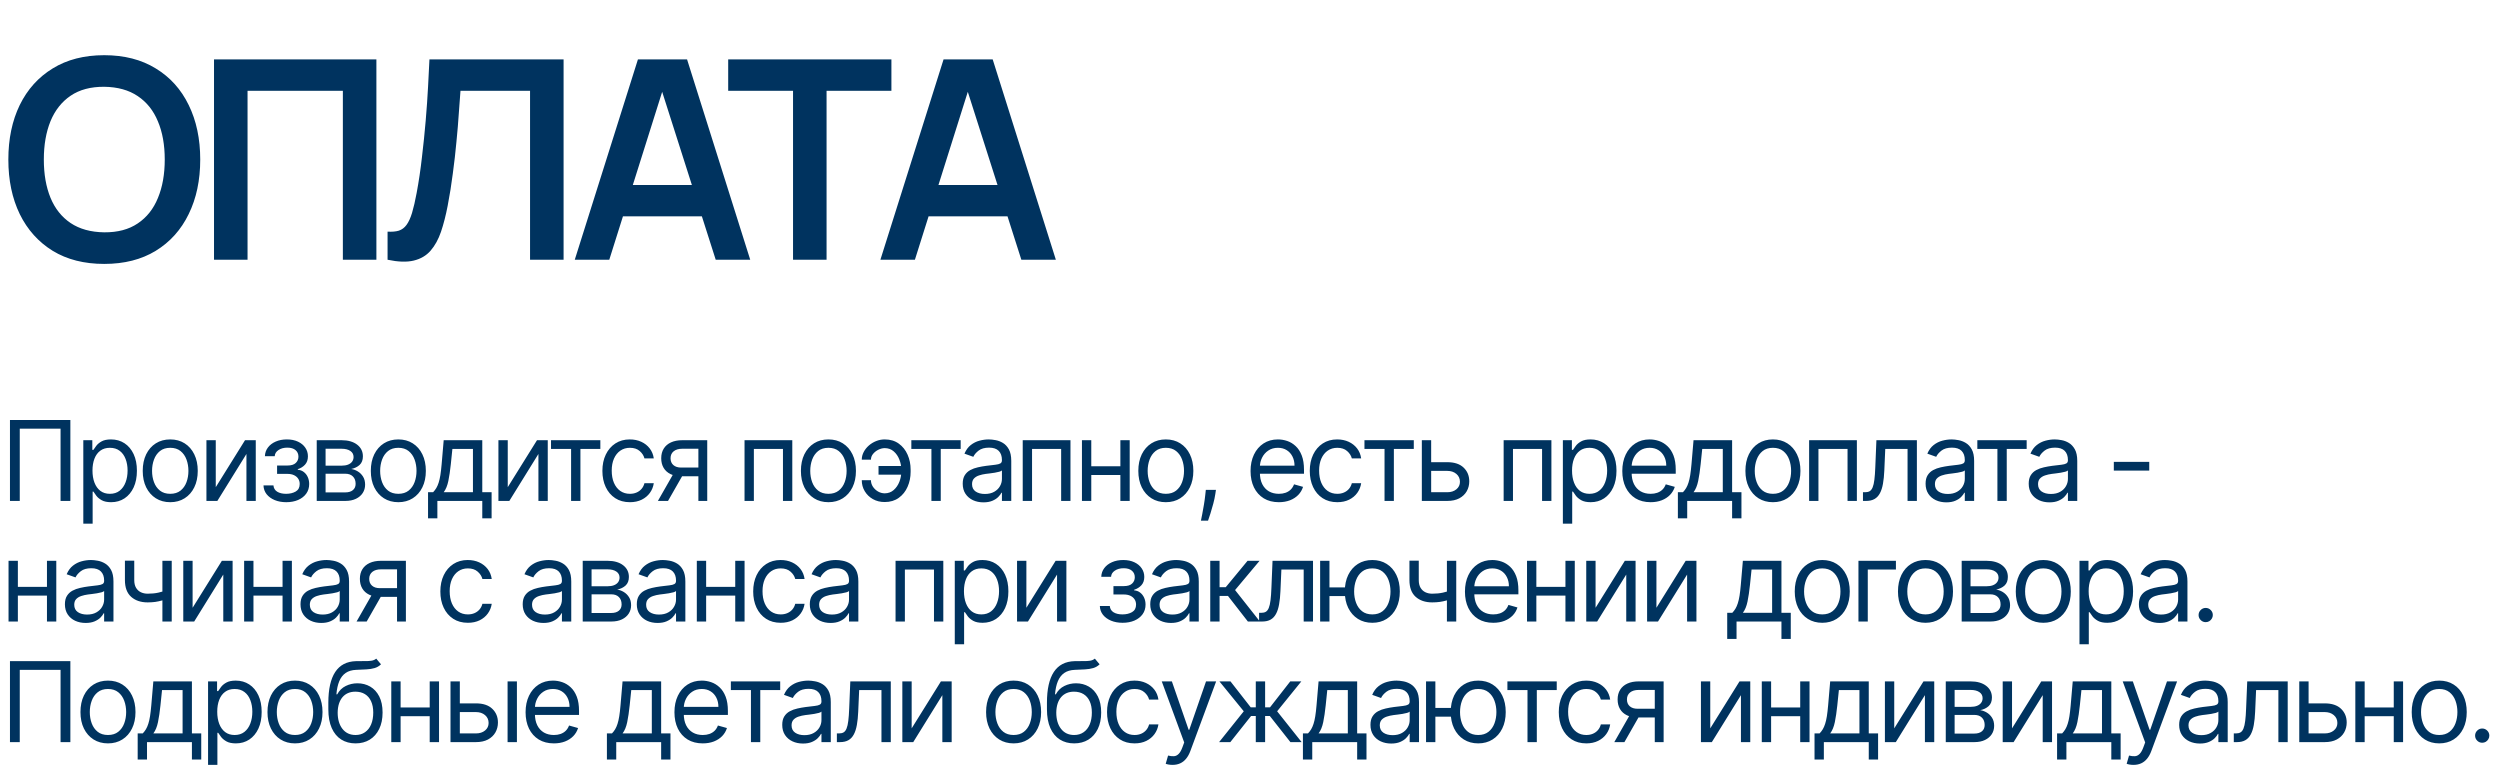
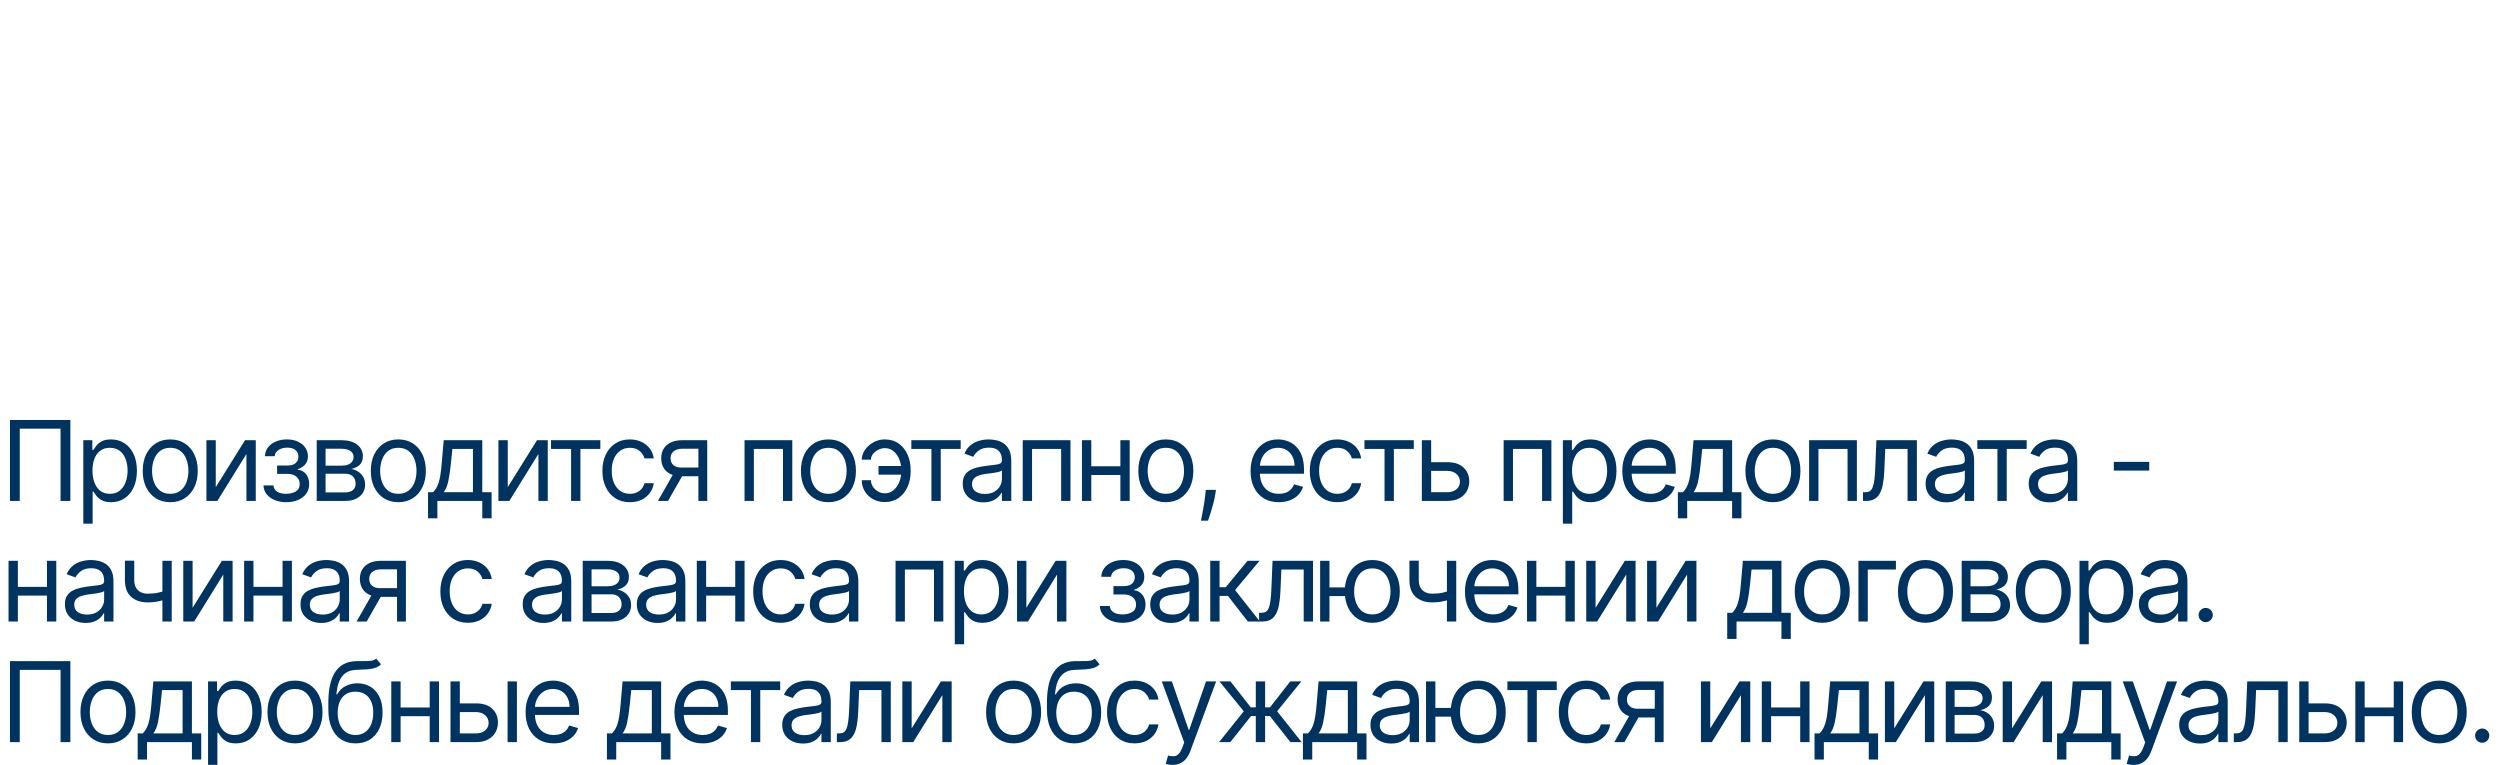
<svg xmlns="http://www.w3.org/2000/svg" width="539" height="165" viewBox="0 0 539 165" fill="none">
  <path d="M15.171 90.546V108H13.057V92.421H4.261V108H2.148V90.546H15.171ZM17.961 112.909V94.909H19.904V96.989H20.143C20.291 96.761 20.495 96.472 20.757 96.119C21.024 95.761 21.404 95.443 21.899 95.165C22.399 94.881 23.075 94.739 23.927 94.739C25.029 94.739 26.001 95.014 26.842 95.565C27.683 96.117 28.339 96.898 28.811 97.909C29.282 98.921 29.518 100.114 29.518 101.489C29.518 102.875 29.282 104.077 28.811 105.094C28.339 106.105 27.686 106.889 26.85 107.446C26.015 107.997 25.052 108.273 23.961 108.273C23.12 108.273 22.447 108.134 21.941 107.855C21.436 107.571 21.046 107.25 20.774 106.892C20.501 106.528 20.291 106.227 20.143 105.989H19.973V112.909H17.961ZM19.939 101.455C19.939 102.443 20.083 103.315 20.373 104.071C20.663 104.821 21.086 105.409 21.643 105.835C22.2 106.256 22.882 106.466 23.689 106.466C24.529 106.466 25.231 106.244 25.794 105.801C26.362 105.352 26.788 104.75 27.072 103.994C27.362 103.233 27.507 102.386 27.507 101.455C27.507 100.534 27.365 99.704 27.081 98.966C26.802 98.222 26.379 97.633 25.811 97.202C25.248 96.764 24.541 96.546 23.689 96.546C22.87 96.546 22.183 96.753 21.626 97.168C21.069 97.577 20.649 98.151 20.365 98.889C20.081 99.622 19.939 100.477 19.939 101.455ZM36.704 108.273C35.523 108.273 34.486 107.991 33.594 107.429C32.707 106.866 32.014 106.08 31.514 105.068C31.02 104.057 30.773 102.875 30.773 101.523C30.773 100.159 31.02 98.969 31.514 97.952C32.014 96.935 32.707 96.145 33.594 95.582C34.486 95.02 35.523 94.739 36.704 94.739C37.886 94.739 38.92 95.02 39.807 95.582C40.699 96.145 41.392 96.935 41.886 97.952C42.386 98.969 42.636 100.159 42.636 101.523C42.636 102.875 42.386 104.057 41.886 105.068C41.392 106.08 40.699 106.866 39.807 107.429C38.92 107.991 37.886 108.273 36.704 108.273ZM36.704 106.466C37.602 106.466 38.341 106.236 38.92 105.776C39.5 105.315 39.929 104.71 40.207 103.96C40.486 103.21 40.625 102.398 40.625 101.523C40.625 100.648 40.486 99.832 40.207 99.077C39.929 98.321 39.5 97.71 38.92 97.244C38.341 96.778 37.602 96.546 36.704 96.546C35.807 96.546 35.068 96.778 34.489 97.244C33.909 97.71 33.48 98.321 33.202 99.077C32.923 99.832 32.784 100.648 32.784 101.523C32.784 102.398 32.923 103.21 33.202 103.96C33.48 104.71 33.909 105.315 34.489 105.776C35.068 106.236 35.807 106.466 36.704 106.466ZM46.518 105.034L52.825 94.909H55.143V108H53.132V97.875L46.859 108H44.507V94.909H46.518V105.034ZM56.809 104.659H58.956C59.002 105.25 59.269 105.699 59.758 106.006C60.252 106.312 60.894 106.466 61.684 106.466C62.49 106.466 63.181 106.301 63.755 105.972C64.329 105.636 64.615 105.097 64.615 104.352C64.615 103.915 64.507 103.534 64.292 103.21C64.076 102.881 63.772 102.625 63.38 102.443C62.988 102.261 62.525 102.17 61.99 102.17H59.74V100.364H61.99C62.792 100.364 63.383 100.182 63.763 99.818C64.15 99.454 64.343 99 64.343 98.454C64.343 97.869 64.135 97.401 63.721 97.048C63.306 96.69 62.718 96.511 61.956 96.511C61.189 96.511 60.55 96.685 60.039 97.031C59.527 97.372 59.258 97.812 59.229 98.352H57.115C57.138 97.648 57.354 97.026 57.763 96.486C58.172 95.94 58.729 95.514 59.434 95.207C60.138 94.895 60.945 94.739 61.854 94.739C62.775 94.739 63.573 94.901 64.249 95.224C64.931 95.543 65.456 95.977 65.826 96.528C66.201 97.074 66.388 97.693 66.388 98.386C66.388 99.125 66.181 99.722 65.766 100.176C65.351 100.631 64.831 100.955 64.206 101.148V101.284C64.701 101.318 65.13 101.477 65.493 101.761C65.863 102.04 66.15 102.406 66.354 102.861C66.559 103.31 66.661 103.807 66.661 104.352C66.661 105.148 66.448 105.841 66.022 106.432C65.596 107.017 65.01 107.472 64.266 107.795C63.522 108.114 62.672 108.273 61.718 108.273C60.792 108.273 59.962 108.122 59.229 107.821C58.496 107.514 57.914 107.091 57.482 106.551C57.056 106.006 56.831 105.375 56.809 104.659ZM68.286 108V94.909H73.638C75.048 94.909 76.167 95.227 76.996 95.864C77.826 96.5 78.241 97.341 78.241 98.386C78.241 99.182 78.005 99.798 77.533 100.236C77.062 100.668 76.457 100.96 75.718 101.114C76.201 101.182 76.67 101.352 77.124 101.625C77.585 101.898 77.965 102.273 78.266 102.75C78.567 103.222 78.718 103.801 78.718 104.489C78.718 105.159 78.548 105.759 78.207 106.287C77.866 106.815 77.377 107.233 76.741 107.54C76.104 107.847 75.343 108 74.457 108H68.286ZM70.195 106.159H74.457C75.15 106.159 75.692 105.994 76.085 105.665C76.477 105.335 76.673 104.886 76.673 104.318C76.673 103.642 76.477 103.111 76.085 102.724C75.692 102.332 75.15 102.136 74.457 102.136H70.195V106.159ZM70.195 100.398H73.638C74.178 100.398 74.641 100.324 75.028 100.176C75.414 100.023 75.71 99.807 75.914 99.528C76.124 99.244 76.229 98.909 76.229 98.523C76.229 97.972 75.999 97.54 75.539 97.227C75.079 96.909 74.445 96.75 73.638 96.75H70.195V100.398ZM85.881 108.273C84.699 108.273 83.662 107.991 82.77 107.429C81.884 106.866 81.191 106.08 80.691 105.068C80.196 104.057 79.949 102.875 79.949 101.523C79.949 100.159 80.196 98.969 80.691 97.952C81.191 96.935 81.884 96.145 82.77 95.582C83.662 95.02 84.699 94.739 85.881 94.739C87.063 94.739 88.097 95.02 88.983 95.582C89.875 96.145 90.569 96.935 91.063 97.952C91.563 98.969 91.813 100.159 91.813 101.523C91.813 102.875 91.563 104.057 91.063 105.068C90.569 106.08 89.875 106.866 88.983 107.429C88.097 107.991 87.063 108.273 85.881 108.273ZM85.881 106.466C86.779 106.466 87.517 106.236 88.097 105.776C88.676 105.315 89.105 104.71 89.384 103.96C89.662 103.21 89.801 102.398 89.801 101.523C89.801 100.648 89.662 99.832 89.384 99.077C89.105 98.321 88.676 97.71 88.097 97.244C87.517 96.778 86.779 96.546 85.881 96.546C84.983 96.546 84.245 96.778 83.665 97.244C83.085 97.71 82.656 98.321 82.378 99.077C82.1 99.832 81.96 100.648 81.96 101.523C81.96 102.398 82.1 103.21 82.378 103.96C82.656 104.71 83.085 105.315 83.665 105.776C84.245 106.236 84.983 106.466 85.881 106.466ZM92.285 111.75V106.125H93.376C93.643 105.847 93.873 105.545 94.067 105.222C94.26 104.898 94.427 104.514 94.57 104.071C94.717 103.622 94.842 103.077 94.945 102.435C95.047 101.787 95.138 101.006 95.217 100.091L95.66 94.909H103.979V106.125H105.99V111.75H103.979V108H94.297V111.75H92.285ZM95.66 106.125H101.967V96.784H97.535L97.195 100.091C97.052 101.46 96.876 102.656 96.666 103.679C96.456 104.702 96.121 105.517 95.66 106.125ZM109.471 105.034L115.778 94.909H118.096V108H116.085V97.875L109.812 108H107.46V94.909H109.471V105.034ZM118.799 96.784V94.909H129.435V96.784H125.14V108H123.128V96.784H118.799ZM135.808 108.273C134.58 108.273 133.523 107.983 132.637 107.403C131.751 106.824 131.069 106.026 130.592 105.009C130.114 103.991 129.876 102.83 129.876 101.523C129.876 100.193 130.12 99.02 130.609 98.003C131.103 96.98 131.79 96.182 132.671 95.608C133.558 95.028 134.592 94.739 135.773 94.739C136.694 94.739 137.523 94.909 138.262 95.25C139.001 95.591 139.606 96.068 140.077 96.682C140.549 97.296 140.842 98.011 140.955 98.829H138.944C138.79 98.233 138.45 97.704 137.921 97.244C137.398 96.778 136.694 96.546 135.808 96.546C135.023 96.546 134.336 96.75 133.745 97.159C133.16 97.562 132.702 98.133 132.373 98.872C132.049 99.605 131.887 100.466 131.887 101.455C131.887 102.466 132.046 103.347 132.364 104.097C132.688 104.847 133.143 105.429 133.728 105.844C134.319 106.259 135.012 106.466 135.808 106.466C136.33 106.466 136.805 106.375 137.231 106.193C137.657 106.011 138.018 105.75 138.313 105.409C138.609 105.068 138.819 104.659 138.944 104.182H140.955C140.842 104.955 140.56 105.651 140.112 106.27C139.668 106.884 139.08 107.372 138.347 107.736C137.62 108.094 136.773 108.273 135.808 108.273ZM150.571 108V96.75H147.093C146.309 96.75 145.693 96.932 145.244 97.296C144.795 97.659 144.571 98.159 144.571 98.796C144.571 99.421 144.772 99.912 145.176 100.27C145.585 100.628 146.144 100.807 146.855 100.807H151.082V102.682H146.855C145.968 102.682 145.204 102.526 144.562 102.213C143.92 101.901 143.426 101.455 143.079 100.875C142.733 100.29 142.559 99.597 142.559 98.796C142.559 97.989 142.741 97.296 143.105 96.716C143.468 96.136 143.988 95.69 144.664 95.378C145.346 95.065 146.156 94.909 147.093 94.909H152.48V108H150.571ZM141.843 108L145.559 101.489H147.741L144.025 108H141.843ZM160.522 108V94.909H170.818V108H168.806V96.784H162.534V108H160.522ZM178.609 108.273C177.427 108.273 176.39 107.991 175.498 107.429C174.612 106.866 173.919 106.08 173.419 105.068C172.924 104.057 172.677 102.875 172.677 101.523C172.677 100.159 172.924 98.969 173.419 97.952C173.919 96.935 174.612 96.145 175.498 95.582C176.39 95.02 177.427 94.739 178.609 94.739C179.791 94.739 180.825 95.02 181.711 95.582C182.603 96.145 183.297 96.935 183.791 97.952C184.291 98.969 184.541 100.159 184.541 101.523C184.541 102.875 184.291 104.057 183.791 105.068C183.297 106.08 182.603 106.866 181.711 107.429C180.825 107.991 179.791 108.273 178.609 108.273ZM178.609 106.466C179.507 106.466 180.245 106.236 180.825 105.776C181.405 105.315 181.834 104.71 182.112 103.96C182.39 103.21 182.53 102.398 182.53 101.523C182.53 100.648 182.39 99.832 182.112 99.077C181.834 98.321 181.405 97.71 180.825 97.244C180.245 96.778 179.507 96.546 178.609 96.546C177.711 96.546 176.973 96.778 176.393 97.244C175.814 97.71 175.385 98.321 175.106 99.077C174.828 99.832 174.689 100.648 174.689 101.523C174.689 102.398 174.828 103.21 175.106 103.96C175.385 104.71 175.814 105.315 176.393 105.776C176.973 106.236 177.711 106.466 178.609 106.466ZM190.741 96.614C190.286 96.619 189.829 96.736 189.369 96.963C188.914 97.19 188.533 97.492 188.227 97.867C187.925 98.236 187.775 98.648 187.775 99.102H185.798C185.798 98.534 185.934 97.989 186.207 97.466C186.479 96.943 186.846 96.477 187.306 96.068C187.772 95.659 188.3 95.335 188.891 95.097C189.488 94.858 190.104 94.739 190.741 94.739C191.934 94.739 192.945 95.04 193.775 95.642C194.61 96.244 195.244 97.04 195.675 98.028C196.113 99.017 196.332 100.091 196.332 101.25V101.727C196.332 102.881 196.113 103.955 195.675 104.949C195.244 105.937 194.61 106.733 193.775 107.335C192.945 107.937 191.934 108.239 190.741 108.239C189.786 108.239 188.937 108.028 188.192 107.608C187.448 107.182 186.863 106.614 186.437 105.903C186.011 105.193 185.798 104.403 185.798 103.534H187.775C187.775 104.028 187.914 104.491 188.192 104.923C188.477 105.349 188.843 105.696 189.292 105.963C189.746 106.224 190.229 106.358 190.741 106.364C191.502 106.358 192.15 106.119 192.684 105.648C193.218 105.176 193.624 104.585 193.903 103.875C194.181 103.165 194.32 102.449 194.32 101.727V101.25C194.32 100.511 194.181 99.79 193.903 99.085C193.63 98.375 193.227 97.787 192.692 97.321C192.164 96.855 191.513 96.619 190.741 96.614ZM195.138 100.466V102.341H189.411V100.466H195.138ZM196.485 96.784V94.909H207.121V96.784H202.826V108H200.814V96.784H196.485ZM212.028 108.307C211.198 108.307 210.445 108.151 209.769 107.838C209.093 107.52 208.556 107.062 208.158 106.466C207.761 105.864 207.562 105.136 207.562 104.284C207.562 103.534 207.709 102.926 208.005 102.46C208.3 101.989 208.695 101.619 209.189 101.352C209.684 101.085 210.229 100.886 210.826 100.756C211.428 100.619 212.033 100.511 212.641 100.432C213.437 100.33 214.082 100.253 214.576 100.202C215.076 100.145 215.439 100.051 215.667 99.921C215.9 99.79 216.016 99.562 216.016 99.239V99.171C216.016 98.329 215.786 97.676 215.326 97.21C214.871 96.744 214.181 96.511 213.255 96.511C212.295 96.511 211.542 96.722 210.996 97.142C210.451 97.562 210.067 98.011 209.846 98.489L207.937 97.807C208.278 97.011 208.732 96.392 209.3 95.949C209.874 95.5 210.499 95.188 211.175 95.011C211.857 94.829 212.528 94.739 213.187 94.739C213.607 94.739 214.09 94.79 214.636 94.892C215.187 94.989 215.718 95.19 216.229 95.497C216.746 95.804 217.175 96.267 217.516 96.886C217.857 97.506 218.028 98.335 218.028 99.375V108H216.016V106.227H215.914C215.778 106.511 215.55 106.815 215.232 107.139C214.914 107.463 214.491 107.739 213.962 107.966C213.434 108.193 212.789 108.307 212.028 108.307ZM212.334 106.5C213.13 106.5 213.8 106.344 214.346 106.031C214.897 105.719 215.312 105.315 215.59 104.821C215.874 104.327 216.016 103.807 216.016 103.261V101.42C215.931 101.523 215.743 101.616 215.454 101.702C215.17 101.781 214.84 101.852 214.465 101.915C214.096 101.972 213.735 102.023 213.383 102.068C213.036 102.108 212.755 102.142 212.539 102.17C212.016 102.239 211.528 102.349 211.073 102.503C210.624 102.651 210.261 102.875 209.982 103.176C209.709 103.472 209.573 103.875 209.573 104.386C209.573 105.085 209.832 105.614 210.349 105.972C210.871 106.324 211.533 106.5 212.334 106.5ZM220.499 108V94.909H230.794V108H228.783V96.784H222.51V108H220.499ZM242.029 100.534V102.409H234.802V100.534H242.029ZM235.279 94.909V108H233.267V94.909H235.279ZM243.563 94.909V108H241.552V94.909H243.563ZM251.354 108.273C250.173 108.273 249.136 107.991 248.244 107.429C247.357 106.866 246.664 106.08 246.164 105.068C245.67 104.057 245.423 102.875 245.423 101.523C245.423 100.159 245.67 98.969 246.164 97.952C246.664 96.935 247.357 96.145 248.244 95.582C249.136 95.02 250.173 94.739 251.354 94.739C252.536 94.739 253.57 95.02 254.457 95.582C255.349 96.145 256.042 96.935 256.536 97.952C257.036 98.969 257.286 100.159 257.286 101.523C257.286 102.875 257.036 104.057 256.536 105.068C256.042 106.08 255.349 106.866 254.457 107.429C253.57 107.991 252.536 108.273 251.354 108.273ZM251.354 106.466C252.252 106.466 252.991 106.236 253.57 105.776C254.15 105.315 254.579 104.71 254.857 103.96C255.136 103.21 255.275 102.398 255.275 101.523C255.275 100.648 255.136 99.832 254.857 99.077C254.579 98.321 254.15 97.71 253.57 97.244C252.991 96.778 252.252 96.546 251.354 96.546C250.457 96.546 249.718 96.778 249.138 97.244C248.559 97.71 248.13 98.321 247.852 99.077C247.573 99.832 247.434 100.648 247.434 101.523C247.434 102.398 247.573 103.21 247.852 103.96C248.13 104.71 248.559 105.315 249.138 105.776C249.718 106.236 250.457 106.466 251.354 106.466ZM262.157 105.614L262.02 106.534C261.924 107.182 261.776 107.875 261.577 108.614C261.384 109.352 261.182 110.048 260.972 110.702C260.762 111.355 260.588 111.875 260.452 112.261H258.918C258.992 111.898 259.088 111.418 259.208 110.821C259.327 110.224 259.446 109.557 259.566 108.818C259.691 108.085 259.793 107.335 259.872 106.568L259.975 105.614H262.157ZM275.722 108.273C274.46 108.273 273.372 107.994 272.458 107.438C271.548 106.875 270.847 106.091 270.352 105.085C269.864 104.074 269.619 102.898 269.619 101.557C269.619 100.216 269.864 99.034 270.352 98.011C270.847 96.983 271.534 96.182 272.415 95.608C273.301 95.028 274.335 94.739 275.517 94.739C276.199 94.739 276.872 94.852 277.537 95.079C278.202 95.307 278.807 95.676 279.352 96.188C279.898 96.693 280.333 97.364 280.656 98.199C280.98 99.034 281.142 100.062 281.142 101.284V102.136H271.051V100.398H279.097C279.097 99.659 278.949 99 278.654 98.421C278.364 97.841 277.949 97.383 277.409 97.048C276.875 96.713 276.244 96.546 275.517 96.546C274.716 96.546 274.023 96.744 273.438 97.142C272.858 97.534 272.412 98.046 272.1 98.676C271.787 99.307 271.631 99.983 271.631 100.705V101.864C271.631 102.852 271.801 103.69 272.142 104.378C272.489 105.06 272.969 105.58 273.583 105.938C274.196 106.29 274.909 106.466 275.722 106.466C276.25 106.466 276.727 106.392 277.154 106.244C277.585 106.091 277.958 105.864 278.27 105.562C278.583 105.256 278.824 104.875 278.994 104.42L280.938 104.966C280.733 105.625 280.389 106.205 279.906 106.705C279.423 107.199 278.827 107.585 278.117 107.864C277.406 108.136 276.608 108.273 275.722 108.273ZM288.32 108.273C287.093 108.273 286.036 107.983 285.15 107.403C284.263 106.824 283.581 106.026 283.104 105.009C282.627 103.991 282.388 102.83 282.388 101.523C282.388 100.193 282.633 99.02 283.121 98.003C283.615 96.98 284.303 96.182 285.184 95.608C286.07 95.028 287.104 94.739 288.286 94.739C289.206 94.739 290.036 94.909 290.775 95.25C291.513 95.591 292.118 96.068 292.59 96.682C293.062 97.296 293.354 98.011 293.468 98.829H291.456C291.303 98.233 290.962 97.704 290.434 97.244C289.911 96.778 289.206 96.546 288.32 96.546C287.536 96.546 286.848 96.75 286.258 97.159C285.672 97.562 285.215 98.133 284.885 98.872C284.562 99.605 284.4 100.466 284.4 101.455C284.4 102.466 284.559 103.347 284.877 104.097C285.201 104.847 285.655 105.429 286.24 105.844C286.831 106.259 287.525 106.466 288.32 106.466C288.843 106.466 289.317 106.375 289.743 106.193C290.169 106.011 290.53 105.75 290.826 105.409C291.121 105.068 291.331 104.659 291.456 104.182H293.468C293.354 104.955 293.073 105.651 292.624 106.27C292.181 106.884 291.593 107.372 290.86 107.736C290.133 108.094 289.286 108.273 288.32 108.273ZM294.177 96.784V94.909H304.813V96.784H300.518V108H298.506V96.784H294.177ZM308.286 99.648H312.036C313.57 99.648 314.743 100.037 315.556 100.815C316.368 101.594 316.774 102.58 316.774 103.773C316.774 104.557 316.593 105.27 316.229 105.912C315.865 106.548 315.331 107.057 314.627 107.438C313.922 107.812 313.059 108 312.036 108H306.547V94.909H308.559V106.125H312.036C312.831 106.125 313.485 105.915 313.996 105.494C314.507 105.074 314.763 104.534 314.763 103.875C314.763 103.182 314.507 102.616 313.996 102.179C313.485 101.741 312.831 101.523 312.036 101.523H308.286V99.648ZM324.186 108V94.909H334.482V108H332.47V96.784H326.198V108H324.186ZM336.955 112.909V94.909H338.898V96.989H339.137C339.285 96.761 339.489 96.472 339.75 96.119C340.017 95.761 340.398 95.443 340.892 95.165C341.392 94.881 342.069 94.739 342.921 94.739C344.023 94.739 344.995 95.014 345.836 95.565C346.677 96.117 347.333 96.898 347.804 97.909C348.276 98.921 348.512 100.114 348.512 101.489C348.512 102.875 348.276 104.077 347.804 105.094C347.333 106.105 346.679 106.889 345.844 107.446C345.009 107.997 344.046 108.273 342.955 108.273C342.114 108.273 341.441 108.134 340.935 107.855C340.429 107.571 340.04 107.25 339.767 106.892C339.495 106.528 339.285 106.227 339.137 105.989H338.966V112.909H336.955ZM338.932 101.455C338.932 102.443 339.077 103.315 339.367 104.071C339.657 104.821 340.08 105.409 340.637 105.835C341.194 106.256 341.875 106.466 342.682 106.466C343.523 106.466 344.225 106.244 344.787 105.801C345.356 105.352 345.782 104.75 346.066 103.994C346.356 103.233 346.5 102.386 346.5 101.455C346.5 100.534 346.358 99.704 346.074 98.966C345.796 98.222 345.373 97.633 344.804 97.202C344.242 96.764 343.535 96.546 342.682 96.546C341.864 96.546 341.177 96.753 340.62 97.168C340.063 97.577 339.642 98.151 339.358 98.889C339.074 99.622 338.932 100.477 338.932 101.455ZM355.869 108.273C354.607 108.273 353.519 107.994 352.604 107.438C351.695 106.875 350.994 106.091 350.499 105.085C350.011 104.074 349.766 102.898 349.766 101.557C349.766 100.216 350.011 99.034 350.499 98.011C350.994 96.983 351.681 96.182 352.562 95.608C353.448 95.028 354.482 94.739 355.664 94.739C356.346 94.739 357.019 94.852 357.684 95.079C358.349 95.307 358.954 95.676 359.499 96.188C360.045 96.693 360.479 97.364 360.803 98.199C361.127 99.034 361.289 100.062 361.289 101.284V102.136H351.198V100.398H359.244C359.244 99.659 359.096 99 358.8 98.421C358.511 97.841 358.096 97.383 357.556 97.048C357.022 96.713 356.391 96.546 355.664 96.546C354.863 96.546 354.17 96.744 353.585 97.142C353.005 97.534 352.559 98.046 352.246 98.676C351.934 99.307 351.778 99.983 351.778 100.705V101.864C351.778 102.852 351.948 103.69 352.289 104.378C352.636 105.06 353.116 105.58 353.729 105.938C354.343 106.29 355.056 106.466 355.869 106.466C356.397 106.466 356.874 106.392 357.3 106.244C357.732 106.091 358.104 105.864 358.417 105.562C358.729 105.256 358.971 104.875 359.141 104.42L361.085 104.966C360.88 105.625 360.536 106.205 360.053 106.705C359.57 107.199 358.974 107.585 358.263 107.864C357.553 108.136 356.755 108.273 355.869 108.273ZM361.751 111.75V106.125H362.842C363.109 105.847 363.339 105.545 363.532 105.222C363.725 104.898 363.893 104.514 364.035 104.071C364.183 103.622 364.308 103.077 364.41 102.435C364.512 101.787 364.603 101.006 364.683 100.091L365.126 94.909H373.444V106.125H375.456V111.75H373.444V108H363.762V111.75H361.751ZM365.126 106.125H371.433V96.784H367.001L366.66 100.091C366.518 101.46 366.342 102.656 366.132 103.679C365.921 104.702 365.586 105.517 365.126 106.125ZM382.243 108.273C381.062 108.273 380.025 107.991 379.133 107.429C378.246 106.866 377.553 106.08 377.053 105.068C376.559 104.057 376.312 102.875 376.312 101.523C376.312 100.159 376.559 98.969 377.053 97.952C377.553 96.935 378.246 96.145 379.133 95.582C380.025 95.02 381.062 94.739 382.243 94.739C383.425 94.739 384.459 95.02 385.346 95.582C386.238 96.145 386.931 96.935 387.425 97.952C387.925 98.969 388.175 100.159 388.175 101.523C388.175 102.875 387.925 104.057 387.425 105.068C386.931 106.08 386.238 106.866 385.346 107.429C384.459 107.991 383.425 108.273 382.243 108.273ZM382.243 106.466C383.141 106.466 383.88 106.236 384.459 105.776C385.039 105.315 385.468 104.71 385.746 103.96C386.025 103.21 386.164 102.398 386.164 101.523C386.164 100.648 386.025 99.832 385.746 99.077C385.468 98.321 385.039 97.71 384.459 97.244C383.88 96.778 383.141 96.546 382.243 96.546C381.346 96.546 380.607 96.778 380.028 97.244C379.448 97.71 379.019 98.321 378.741 99.077C378.462 99.832 378.323 100.648 378.323 101.523C378.323 102.398 378.462 103.21 378.741 103.96C379.019 104.71 379.448 105.315 380.028 105.776C380.607 106.236 381.346 106.466 382.243 106.466ZM390.046 108V94.909H400.341V108H398.33V96.784H392.057V108H390.046ZM401.655 108V106.125H402.133C402.525 106.125 402.851 106.048 403.113 105.895C403.374 105.736 403.584 105.46 403.743 105.068C403.908 104.67 404.033 104.119 404.118 103.415C404.209 102.705 404.275 101.801 404.314 100.705L404.553 94.909H413.28V108H411.269V96.784H406.462L406.258 101.455C406.212 102.528 406.115 103.474 405.968 104.293C405.826 105.105 405.607 105.787 405.312 106.338C405.022 106.889 404.635 107.304 404.152 107.582C403.669 107.861 403.064 108 402.337 108H401.655ZM419.623 108.307C418.793 108.307 418.04 108.151 417.364 107.838C416.688 107.52 416.151 107.062 415.754 106.466C415.356 105.864 415.157 105.136 415.157 104.284C415.157 103.534 415.305 102.926 415.6 102.46C415.896 101.989 416.29 101.619 416.785 101.352C417.279 101.085 417.825 100.886 418.421 100.756C419.023 100.619 419.629 100.511 420.237 100.432C421.032 100.33 421.677 100.253 422.171 100.202C422.671 100.145 423.035 100.051 423.262 99.921C423.495 99.79 423.612 99.562 423.612 99.239V99.171C423.612 98.329 423.381 97.676 422.921 97.21C422.467 96.744 421.776 96.511 420.85 96.511C419.89 96.511 419.137 96.722 418.592 97.142C418.046 97.562 417.663 98.011 417.441 98.489L415.532 97.807C415.873 97.011 416.327 96.392 416.896 95.949C417.469 95.5 418.094 95.188 418.771 95.011C419.452 94.829 420.123 94.739 420.782 94.739C421.202 94.739 421.685 94.79 422.231 94.892C422.782 94.989 423.313 95.19 423.825 95.497C424.342 95.804 424.771 96.267 425.112 96.886C425.452 97.506 425.623 98.335 425.623 99.375V108H423.612V106.227H423.509C423.373 106.511 423.146 106.815 422.827 107.139C422.509 107.463 422.086 107.739 421.558 107.966C421.029 108.193 420.384 108.307 419.623 108.307ZM419.93 106.5C420.725 106.5 421.396 106.344 421.941 106.031C422.492 105.719 422.907 105.315 423.185 104.821C423.469 104.327 423.612 103.807 423.612 103.261V101.42C423.526 101.523 423.339 101.616 423.049 101.702C422.765 101.781 422.435 101.852 422.06 101.915C421.691 101.972 421.33 102.023 420.978 102.068C420.631 102.108 420.35 102.142 420.134 102.17C419.612 102.239 419.123 102.349 418.668 102.503C418.219 102.651 417.856 102.875 417.577 103.176C417.305 103.472 417.168 103.875 417.168 104.386C417.168 105.085 417.427 105.614 417.944 105.972C418.467 106.324 419.129 106.5 419.93 106.5ZM426.313 96.784V94.909H436.949V96.784H432.654V108H430.642V96.784H426.313ZM441.856 108.307C441.026 108.307 440.273 108.151 439.597 107.838C438.921 107.52 438.384 107.062 437.986 106.466C437.589 105.864 437.39 105.136 437.39 104.284C437.39 103.534 437.538 102.926 437.833 102.46C438.128 101.989 438.523 101.619 439.018 101.352C439.512 101.085 440.057 100.886 440.654 100.756C441.256 100.619 441.861 100.511 442.469 100.432C443.265 100.33 443.91 100.253 444.404 100.202C444.904 100.145 445.268 100.051 445.495 99.921C445.728 99.79 445.844 99.562 445.844 99.239V99.171C445.844 98.329 445.614 97.676 445.154 97.21C444.699 96.744 444.009 96.511 443.083 96.511C442.123 96.511 441.37 96.722 440.824 97.142C440.279 97.562 439.895 98.011 439.674 98.489L437.765 97.807C438.106 97.011 438.56 96.392 439.128 95.949C439.702 95.5 440.327 95.188 441.003 95.011C441.685 94.829 442.356 94.739 443.015 94.739C443.435 94.739 443.918 94.79 444.464 94.892C445.015 94.989 445.546 95.19 446.057 95.497C446.574 95.804 447.003 96.267 447.344 96.886C447.685 97.506 447.856 98.335 447.856 99.375V108H445.844V106.227H445.742C445.606 106.511 445.378 106.815 445.06 107.139C444.742 107.463 444.319 107.739 443.79 107.966C443.262 108.193 442.617 108.307 441.856 108.307ZM442.163 106.5C442.958 106.5 443.628 106.344 444.174 106.031C444.725 105.719 445.14 105.315 445.418 104.821C445.702 104.327 445.844 103.807 445.844 103.261V101.42C445.759 101.523 445.572 101.616 445.282 101.702C444.998 101.781 444.668 101.852 444.293 101.915C443.924 101.972 443.563 102.023 443.211 102.068C442.864 102.108 442.583 102.142 442.367 102.17C441.844 102.239 441.356 102.349 440.901 102.503C440.452 102.651 440.089 102.875 439.81 103.176C439.538 103.472 439.401 103.875 439.401 104.386C439.401 105.085 439.66 105.614 440.177 105.972C440.699 106.324 441.361 106.5 442.163 106.5ZM463.377 99.579V101.455H455.74V99.579H463.377ZM10.602 126.534V128.409H3.375V126.534H10.602ZM3.852 120.909V134H1.841V120.909H3.852ZM12.136 120.909V134H10.125V120.909H12.136ZM18.462 134.307C17.632 134.307 16.88 134.151 16.203 133.838C15.527 133.52 14.99 133.062 14.593 132.466C14.195 131.864 13.996 131.136 13.996 130.284C13.996 129.534 14.144 128.926 14.439 128.46C14.735 127.989 15.13 127.619 15.624 127.352C16.118 127.085 16.664 126.886 17.26 126.756C17.863 126.619 18.468 126.511 19.076 126.432C19.871 126.33 20.516 126.253 21.01 126.202C21.51 126.145 21.874 126.051 22.101 125.92C22.334 125.79 22.451 125.562 22.451 125.239V125.17C22.451 124.33 22.221 123.676 21.76 123.21C21.306 122.744 20.615 122.511 19.689 122.511C18.729 122.511 17.976 122.722 17.431 123.142C16.885 123.562 16.502 124.011 16.28 124.489L14.371 123.807C14.712 123.011 15.166 122.392 15.735 121.949C16.308 121.5 16.933 121.187 17.61 121.011C18.291 120.83 18.962 120.739 19.621 120.739C20.041 120.739 20.524 120.79 21.07 120.892C21.621 120.989 22.152 121.19 22.664 121.497C23.181 121.804 23.61 122.267 23.951 122.886C24.291 123.506 24.462 124.335 24.462 125.375V134H22.451V132.227H22.348C22.212 132.511 21.985 132.815 21.666 133.139C21.348 133.463 20.925 133.739 20.397 133.966C19.868 134.193 19.223 134.307 18.462 134.307ZM18.769 132.5C19.564 132.5 20.235 132.344 20.78 132.031C21.331 131.719 21.746 131.315 22.024 130.821C22.308 130.327 22.451 129.807 22.451 129.261V127.42C22.365 127.523 22.178 127.616 21.888 127.702C21.604 127.781 21.274 127.852 20.899 127.915C20.53 127.972 20.169 128.023 19.817 128.068C19.471 128.108 19.189 128.142 18.973 128.17C18.451 128.239 17.962 128.349 17.507 128.503C17.058 128.651 16.695 128.875 16.416 129.176C16.144 129.472 16.007 129.875 16.007 130.386C16.007 131.085 16.266 131.614 16.783 131.972C17.306 132.324 17.968 132.5 18.769 132.5ZM37.024 120.909V134H35.013V120.909H37.024ZM36.24 127.148V129.023C35.785 129.193 35.334 129.344 34.885 129.474C34.436 129.599 33.964 129.699 33.47 129.773C32.976 129.841 32.433 129.875 31.842 129.875C30.359 129.875 29.169 129.474 28.271 128.673C27.379 127.872 26.933 126.67 26.933 125.068V120.875H28.945V125.068C28.945 125.739 29.072 126.29 29.328 126.722C29.584 127.153 29.93 127.474 30.368 127.685C30.805 127.895 31.297 128 31.842 128C32.694 128 33.464 127.923 34.152 127.77C34.845 127.611 35.541 127.403 36.24 127.148ZM41.526 131.034L47.833 120.909H50.151V134H48.139V123.875L41.867 134H39.514V120.909H41.526V131.034ZM61.396 126.534V128.409H54.169V126.534H61.396ZM54.646 120.909V134H52.635V120.909H54.646ZM62.93 120.909V134H60.919V120.909H62.93ZM69.256 134.307C68.426 134.307 67.673 134.151 66.997 133.838C66.321 133.52 65.784 133.062 65.386 132.466C64.989 131.864 64.79 131.136 64.79 130.284C64.79 129.534 64.938 128.926 65.233 128.46C65.528 127.989 65.923 127.619 66.418 127.352C66.912 127.085 67.457 126.886 68.054 126.756C68.656 126.619 69.261 126.511 69.869 126.432C70.665 126.33 71.31 126.253 71.804 126.202C72.304 126.145 72.668 126.051 72.895 125.92C73.128 125.79 73.244 125.562 73.244 125.239V125.17C73.244 124.33 73.014 123.676 72.554 123.21C72.099 122.744 71.409 122.511 70.483 122.511C69.523 122.511 68.77 122.722 68.224 123.142C67.679 123.562 67.296 124.011 67.074 124.489L65.165 123.807C65.506 123.011 65.96 122.392 66.528 121.949C67.102 121.5 67.727 121.187 68.403 121.011C69.085 120.83 69.756 120.739 70.415 120.739C70.835 120.739 71.318 120.79 71.864 120.892C72.415 120.989 72.946 121.19 73.457 121.497C73.974 121.804 74.403 122.267 74.744 122.886C75.085 123.506 75.256 124.335 75.256 125.375V134H73.244V132.227H73.142C73.006 132.511 72.778 132.815 72.46 133.139C72.142 133.463 71.719 133.739 71.19 133.966C70.662 134.193 70.017 134.307 69.256 134.307ZM69.562 132.5C70.358 132.5 71.028 132.344 71.574 132.031C72.125 131.719 72.54 131.315 72.818 130.821C73.102 130.327 73.244 129.807 73.244 129.261V127.42C73.159 127.523 72.972 127.616 72.682 127.702C72.398 127.781 72.068 127.852 71.693 127.915C71.324 127.972 70.963 128.023 70.611 128.068C70.264 128.108 69.983 128.142 69.767 128.17C69.244 128.239 68.756 128.349 68.301 128.503C67.852 128.651 67.489 128.875 67.21 129.176C66.938 129.472 66.801 129.875 66.801 130.386C66.801 131.085 67.06 131.614 67.577 131.972C68.099 132.324 68.761 132.5 69.562 132.5ZM85.602 134V122.75H82.125C81.341 122.75 80.724 122.932 80.275 123.295C79.826 123.659 79.602 124.159 79.602 124.795C79.602 125.42 79.804 125.912 80.207 126.27C80.616 126.628 81.176 126.807 81.886 126.807H86.113V128.682H81.886C81 128.682 80.235 128.526 79.593 128.213C78.951 127.901 78.457 127.455 78.11 126.875C77.764 126.29 77.591 125.597 77.591 124.795C77.591 123.989 77.772 123.295 78.136 122.716C78.5 122.136 79.019 121.69 79.696 121.378C80.377 121.065 81.187 120.909 82.125 120.909H87.511V134H85.602ZM76.875 134L80.591 127.489H82.772L79.056 134H76.875ZM100.872 134.273C99.644 134.273 98.588 133.983 97.701 133.403C96.815 132.824 96.133 132.026 95.656 131.009C95.178 129.991 94.94 128.83 94.94 127.523C94.94 126.193 95.184 125.02 95.673 124.003C96.167 122.98 96.855 122.182 97.735 121.608C98.622 121.028 99.656 120.739 100.838 120.739C101.758 120.739 102.588 120.909 103.326 121.25C104.065 121.591 104.67 122.068 105.141 122.682C105.613 123.295 105.906 124.011 106.019 124.83H104.008C103.855 124.233 103.514 123.705 102.985 123.244C102.463 122.778 101.758 122.545 100.872 122.545C100.088 122.545 99.4 122.75 98.809 123.159C98.224 123.562 97.766 124.134 97.437 124.872C97.113 125.605 96.951 126.466 96.951 127.455C96.951 128.466 97.11 129.347 97.428 130.097C97.752 130.847 98.207 131.429 98.792 131.844C99.383 132.259 100.076 132.466 100.872 132.466C101.394 132.466 101.869 132.375 102.295 132.193C102.721 132.011 103.082 131.75 103.377 131.409C103.673 131.068 103.883 130.659 104.008 130.182H106.019C105.906 130.955 105.624 131.651 105.176 132.27C104.732 132.884 104.144 133.372 103.411 133.736C102.684 134.094 101.838 134.273 100.872 134.273ZM117.162 134.307C116.332 134.307 115.58 134.151 114.903 133.838C114.227 133.52 113.69 133.062 113.293 132.466C112.895 131.864 112.696 131.136 112.696 130.284C112.696 129.534 112.844 128.926 113.139 128.46C113.435 127.989 113.83 127.619 114.324 127.352C114.818 127.085 115.364 126.886 115.96 126.756C116.563 126.619 117.168 126.511 117.776 126.432C118.571 126.33 119.216 126.253 119.71 126.202C120.21 126.145 120.574 126.051 120.801 125.92C121.034 125.79 121.151 125.562 121.151 125.239V125.17C121.151 124.33 120.92 123.676 120.46 123.21C120.006 122.744 119.315 122.511 118.389 122.511C117.429 122.511 116.676 122.722 116.131 123.142C115.585 123.562 115.202 124.011 114.98 124.489L113.071 123.807C113.412 123.011 113.866 122.392 114.435 121.949C115.009 121.5 115.634 121.187 116.31 121.011C116.991 120.83 117.662 120.739 118.321 120.739C118.741 120.739 119.224 120.79 119.77 120.892C120.321 120.989 120.852 121.19 121.364 121.497C121.881 121.804 122.31 122.267 122.651 122.886C122.991 123.506 123.162 124.335 123.162 125.375V134H121.151V132.227H121.048C120.912 132.511 120.685 132.815 120.366 133.139C120.048 133.463 119.625 133.739 119.097 133.966C118.568 134.193 117.923 134.307 117.162 134.307ZM117.469 132.5C118.264 132.5 118.935 132.344 119.48 132.031C120.031 131.719 120.446 131.315 120.724 130.821C121.009 130.327 121.151 129.807 121.151 129.261V127.42C121.065 127.523 120.878 127.616 120.588 127.702C120.304 127.781 119.974 127.852 119.599 127.915C119.23 127.972 118.869 128.023 118.517 128.068C118.17 128.108 117.889 128.142 117.673 128.17C117.151 128.239 116.662 128.349 116.207 128.503C115.759 128.651 115.395 128.875 115.116 129.176C114.844 129.472 114.707 129.875 114.707 130.386C114.707 131.085 114.966 131.614 115.483 131.972C116.006 132.324 116.668 132.5 117.469 132.5ZM125.633 134V120.909H130.985C132.394 120.909 133.514 121.227 134.343 121.864C135.173 122.5 135.588 123.341 135.588 124.386C135.588 125.182 135.352 125.798 134.88 126.236C134.409 126.668 133.804 126.96 133.065 127.114C133.548 127.182 134.017 127.352 134.471 127.625C134.931 127.898 135.312 128.273 135.613 128.75C135.914 129.222 136.065 129.801 136.065 130.489C136.065 131.159 135.894 131.759 135.554 132.287C135.213 132.815 134.724 133.233 134.088 133.54C133.451 133.847 132.69 134 131.804 134H125.633ZM127.542 132.159H131.804C132.497 132.159 133.039 131.994 133.431 131.665C133.823 131.335 134.019 130.886 134.019 130.318C134.019 129.642 133.823 129.111 133.431 128.724C133.039 128.332 132.497 128.136 131.804 128.136H127.542V132.159ZM127.542 126.398H130.985C131.525 126.398 131.988 126.324 132.375 126.176C132.761 126.023 133.056 125.807 133.261 125.528C133.471 125.244 133.576 124.909 133.576 124.523C133.576 123.972 133.346 123.54 132.886 123.227C132.426 122.909 131.792 122.75 130.985 122.75H127.542V126.398ZM141.762 134.307C140.932 134.307 140.18 134.151 139.503 133.838C138.827 133.52 138.29 133.062 137.893 132.466C137.495 131.864 137.296 131.136 137.296 130.284C137.296 129.534 137.444 128.926 137.739 128.46C138.035 127.989 138.43 127.619 138.924 127.352C139.418 127.085 139.964 126.886 140.56 126.756C141.163 126.619 141.768 126.511 142.376 126.432C143.171 126.33 143.816 126.253 144.31 126.202C144.81 126.145 145.174 126.051 145.401 125.92C145.634 125.79 145.751 125.562 145.751 125.239V125.17C145.751 124.33 145.52 123.676 145.06 123.21C144.606 122.744 143.915 122.511 142.989 122.511C142.029 122.511 141.276 122.722 140.731 123.142C140.185 123.562 139.802 124.011 139.58 124.489L137.671 123.807C138.012 123.011 138.466 122.392 139.035 121.949C139.609 121.5 140.234 121.187 140.91 121.011C141.591 120.83 142.262 120.739 142.921 120.739C143.341 120.739 143.824 120.79 144.37 120.892C144.921 120.989 145.452 121.19 145.964 121.497C146.481 121.804 146.91 122.267 147.251 122.886C147.591 123.506 147.762 124.335 147.762 125.375V134H145.751V132.227H145.648C145.512 132.511 145.285 132.815 144.966 133.139C144.648 133.463 144.225 133.739 143.697 133.966C143.168 134.193 142.523 134.307 141.762 134.307ZM142.069 132.5C142.864 132.5 143.535 132.344 144.08 132.031C144.631 131.719 145.046 131.315 145.324 130.821C145.609 130.327 145.751 129.807 145.751 129.261V127.42C145.665 127.523 145.478 127.616 145.188 127.702C144.904 127.781 144.574 127.852 144.199 127.915C143.83 127.972 143.469 128.023 143.117 128.068C142.77 128.108 142.489 128.142 142.273 128.17C141.751 128.239 141.262 128.349 140.807 128.503C140.359 128.651 139.995 128.875 139.716 129.176C139.444 129.472 139.307 129.875 139.307 130.386C139.307 131.085 139.566 131.614 140.083 131.972C140.606 132.324 141.268 132.5 142.069 132.5ZM158.994 126.534V128.409H151.767V126.534H158.994ZM152.244 120.909V134H150.233V120.909H152.244ZM160.529 120.909V134H158.517V120.909H160.529ZM168.32 134.273C167.093 134.273 166.036 133.983 165.15 133.403C164.263 132.824 163.581 132.026 163.104 131.009C162.627 129.991 162.388 128.83 162.388 127.523C162.388 126.193 162.633 125.02 163.121 124.003C163.615 122.98 164.303 122.182 165.184 121.608C166.07 121.028 167.104 120.739 168.286 120.739C169.206 120.739 170.036 120.909 170.775 121.25C171.513 121.591 172.118 122.068 172.59 122.682C173.062 123.295 173.354 124.011 173.468 124.83H171.456C171.303 124.233 170.962 123.705 170.434 123.244C169.911 122.778 169.206 122.545 168.32 122.545C167.536 122.545 166.848 122.75 166.258 123.159C165.672 123.562 165.215 124.134 164.885 124.872C164.562 125.605 164.4 126.466 164.4 127.455C164.4 128.466 164.559 129.347 164.877 130.097C165.201 130.847 165.655 131.429 166.24 131.844C166.831 132.259 167.525 132.466 168.32 132.466C168.843 132.466 169.317 132.375 169.743 132.193C170.169 132.011 170.53 131.75 170.826 131.409C171.121 131.068 171.331 130.659 171.456 130.182H173.468C173.354 130.955 173.073 131.651 172.624 132.27C172.181 132.884 171.593 133.372 170.86 133.736C170.133 134.094 169.286 134.273 168.32 134.273ZM179.06 134.307C178.231 134.307 177.478 134.151 176.802 133.838C176.126 133.52 175.589 133.062 175.191 132.466C174.793 131.864 174.594 131.136 174.594 130.284C174.594 129.534 174.742 128.926 175.038 128.46C175.333 127.989 175.728 127.619 176.222 127.352C176.717 127.085 177.262 126.886 177.859 126.756C178.461 126.619 179.066 126.511 179.674 126.432C180.469 126.33 181.114 126.253 181.609 126.202C182.109 126.145 182.472 126.051 182.7 125.92C182.933 125.79 183.049 125.562 183.049 125.239V125.17C183.049 124.33 182.819 123.676 182.359 123.21C181.904 122.744 181.214 122.511 180.288 122.511C179.327 122.511 178.575 122.722 178.029 123.142C177.484 123.562 177.1 124.011 176.879 124.489L174.969 123.807C175.31 123.011 175.765 122.392 176.333 121.949C176.907 121.5 177.532 121.187 178.208 121.011C178.89 120.83 179.56 120.739 180.219 120.739C180.64 120.739 181.123 120.79 181.668 120.892C182.219 120.989 182.751 121.19 183.262 121.497C183.779 121.804 184.208 122.267 184.549 122.886C184.89 123.506 185.06 124.335 185.06 125.375V134H183.049V132.227H182.947C182.81 132.511 182.583 132.815 182.265 133.139C181.947 133.463 181.523 133.739 180.995 133.966C180.467 134.193 179.822 134.307 179.06 134.307ZM179.367 132.5C180.163 132.5 180.833 132.344 181.379 132.031C181.93 131.719 182.344 131.315 182.623 130.821C182.907 130.327 183.049 129.807 183.049 129.261V127.42C182.964 127.523 182.776 127.616 182.487 127.702C182.202 127.781 181.873 127.852 181.498 127.915C181.129 127.972 180.768 128.023 180.415 128.068C180.069 128.108 179.788 128.142 179.572 128.17C179.049 128.239 178.56 128.349 178.106 128.503C177.657 128.651 177.293 128.875 177.015 129.176C176.742 129.472 176.606 129.875 176.606 130.386C176.606 131.085 176.864 131.614 177.381 131.972C177.904 132.324 178.566 132.5 179.367 132.5ZM193.082 134V120.909H203.377V134H201.366V122.784H195.093V134H193.082ZM205.85 138.909V120.909H207.793V122.989H208.032C208.18 122.761 208.384 122.472 208.646 122.119C208.913 121.761 209.293 121.443 209.788 121.165C210.288 120.881 210.964 120.739 211.816 120.739C212.918 120.739 213.89 121.014 214.731 121.565C215.572 122.116 216.228 122.898 216.7 123.909C217.171 124.92 217.407 126.114 217.407 127.489C217.407 128.875 217.171 130.077 216.7 131.094C216.228 132.105 215.575 132.889 214.739 133.446C213.904 133.997 212.941 134.273 211.85 134.273C211.009 134.273 210.336 134.134 209.83 133.855C209.325 133.571 208.936 133.25 208.663 132.892C208.39 132.528 208.18 132.227 208.032 131.989H207.862V138.909H205.85ZM207.828 127.455C207.828 128.443 207.972 129.315 208.262 130.071C208.552 130.821 208.975 131.409 209.532 131.835C210.089 132.256 210.771 132.466 211.578 132.466C212.418 132.466 213.12 132.244 213.683 131.801C214.251 131.352 214.677 130.75 214.961 129.994C215.251 129.233 215.396 128.386 215.396 127.455C215.396 126.534 215.254 125.705 214.97 124.966C214.691 124.222 214.268 123.634 213.7 123.202C213.137 122.764 212.43 122.545 211.578 122.545C210.759 122.545 210.072 122.753 209.515 123.168C208.958 123.577 208.538 124.151 208.254 124.889C207.97 125.622 207.828 126.477 207.828 127.455ZM221.287 131.034L227.593 120.909H229.912V134H227.9V123.875L221.628 134H219.275V120.909H221.287V131.034ZM237.127 130.659H239.275C239.321 131.25 239.588 131.699 240.076 132.006C240.571 132.312 241.213 132.466 242.002 132.466C242.809 132.466 243.5 132.301 244.073 131.972C244.647 131.636 244.934 131.097 244.934 130.352C244.934 129.915 244.826 129.534 244.61 129.21C244.394 128.881 244.09 128.625 243.698 128.443C243.306 128.261 242.843 128.17 242.309 128.17H240.059V126.364H242.309C243.11 126.364 243.701 126.182 244.082 125.818C244.468 125.455 244.662 125 244.662 124.455C244.662 123.869 244.454 123.401 244.039 123.048C243.625 122.69 243.037 122.511 242.275 122.511C241.508 122.511 240.869 122.685 240.358 123.031C239.846 123.372 239.576 123.812 239.548 124.352H237.434C237.457 123.648 237.673 123.026 238.082 122.486C238.491 121.94 239.048 121.514 239.752 121.207C240.457 120.895 241.264 120.739 242.173 120.739C243.093 120.739 243.892 120.901 244.568 121.224C245.25 121.543 245.775 121.977 246.144 122.528C246.519 123.074 246.707 123.693 246.707 124.386C246.707 125.125 246.5 125.722 246.085 126.176C245.67 126.631 245.15 126.955 244.525 127.148V127.284C245.019 127.318 245.448 127.477 245.812 127.761C246.181 128.04 246.468 128.406 246.673 128.861C246.877 129.31 246.98 129.807 246.98 130.352C246.98 131.148 246.767 131.841 246.34 132.432C245.914 133.017 245.329 133.472 244.585 133.795C243.84 134.114 242.991 134.273 242.037 134.273C241.11 134.273 240.281 134.122 239.548 133.821C238.815 133.514 238.233 133.091 237.801 132.551C237.375 132.006 237.15 131.375 237.127 130.659ZM252.457 134.307C251.628 134.307 250.875 134.151 250.199 133.838C249.523 133.52 248.986 133.062 248.588 132.466C248.19 131.864 247.991 131.136 247.991 130.284C247.991 129.534 248.139 128.926 248.435 128.46C248.73 127.989 249.125 127.619 249.619 127.352C250.114 127.085 250.659 126.886 251.256 126.756C251.858 126.619 252.463 126.511 253.071 126.432C253.866 126.33 254.511 126.253 255.006 126.202C255.506 126.145 255.869 126.051 256.096 125.92C256.329 125.79 256.446 125.562 256.446 125.239V125.17C256.446 124.33 256.216 123.676 255.756 123.21C255.301 122.744 254.611 122.511 253.685 122.511C252.724 122.511 251.971 122.722 251.426 123.142C250.881 123.562 250.497 124.011 250.275 124.489L248.366 123.807C248.707 123.011 249.162 122.392 249.73 121.949C250.304 121.5 250.929 121.187 251.605 121.011C252.287 120.83 252.957 120.739 253.616 120.739C254.037 120.739 254.52 120.79 255.065 120.892C255.616 120.989 256.148 121.19 256.659 121.497C257.176 121.804 257.605 122.267 257.946 122.886C258.287 123.506 258.457 124.335 258.457 125.375V134H256.446V132.227H256.344C256.207 132.511 255.98 132.815 255.662 133.139C255.344 133.463 254.92 133.739 254.392 133.966C253.864 134.193 253.219 134.307 252.457 134.307ZM252.764 132.5C253.56 132.5 254.23 132.344 254.775 132.031C255.327 131.719 255.741 131.315 256.02 130.821C256.304 130.327 256.446 129.807 256.446 129.261V127.42C256.361 127.523 256.173 127.616 255.883 127.702C255.599 127.781 255.27 127.852 254.895 127.915C254.525 127.972 254.165 128.023 253.812 128.068C253.466 128.108 253.185 128.142 252.969 128.17C252.446 128.239 251.957 128.349 251.503 128.503C251.054 128.651 250.69 128.875 250.412 129.176C250.139 129.472 250.003 129.875 250.003 130.386C250.003 131.085 250.261 131.614 250.778 131.972C251.301 132.324 251.963 132.5 252.764 132.5ZM260.928 134V120.909H262.94V126.602H264.269L268.974 120.909H271.565L266.281 127.216L271.633 134H269.042L264.747 128.477H262.94V134H260.928ZM271.46 134V132.125H271.937C272.329 132.125 272.656 132.048 272.917 131.895C273.179 131.736 273.389 131.46 273.548 131.068C273.713 130.67 273.838 130.119 273.923 129.415C274.014 128.705 274.079 127.801 274.119 126.705L274.358 120.909H283.085V134H281.074V122.784H276.267L276.062 127.455C276.017 128.528 275.92 129.474 275.772 130.293C275.63 131.105 275.412 131.787 275.116 132.338C274.826 132.889 274.44 133.304 273.957 133.582C273.474 133.861 272.869 134 272.142 134H271.46ZM291.848 126.636V128.511H284.928V126.636H291.848ZM286.632 120.909V134H284.621V120.909H286.632ZM295.871 134.273C294.689 134.273 293.652 133.991 292.76 133.429C291.874 132.866 291.18 132.08 290.68 131.068C290.186 130.057 289.939 128.875 289.939 127.523C289.939 126.159 290.186 124.969 290.68 123.952C291.18 122.935 291.874 122.145 292.76 121.582C293.652 121.02 294.689 120.739 295.871 120.739C297.053 120.739 298.087 121.02 298.973 121.582C299.865 122.145 300.558 122.935 301.053 123.952C301.553 124.969 301.803 126.159 301.803 127.523C301.803 128.875 301.553 130.057 301.053 131.068C300.558 132.08 299.865 132.866 298.973 133.429C298.087 133.991 297.053 134.273 295.871 134.273ZM295.871 132.466C296.768 132.466 297.507 132.236 298.087 131.776C298.666 131.315 299.095 130.71 299.374 129.96C299.652 129.21 299.791 128.398 299.791 127.523C299.791 126.648 299.652 125.832 299.374 125.077C299.095 124.321 298.666 123.71 298.087 123.244C297.507 122.778 296.768 122.545 295.871 122.545C294.973 122.545 294.234 122.778 293.655 123.244C293.075 123.71 292.646 124.321 292.368 125.077C292.089 125.832 291.95 126.648 291.95 127.523C291.95 128.398 292.089 129.21 292.368 129.96C292.646 130.71 293.075 131.315 293.655 131.776C294.234 132.236 294.973 132.466 295.871 132.466ZM313.966 120.909V134H311.955V120.909H313.966ZM313.182 127.148V129.023C312.728 129.193 312.276 129.344 311.827 129.474C311.378 129.599 310.907 129.699 310.412 129.773C309.918 129.841 309.375 129.875 308.784 129.875C307.301 129.875 306.111 129.474 305.213 128.673C304.321 127.872 303.875 126.67 303.875 125.068V120.875H305.887V125.068C305.887 125.739 306.014 126.29 306.27 126.722C306.526 127.153 306.872 127.474 307.31 127.685C307.747 127.895 308.239 128 308.784 128C309.637 128 310.407 127.923 311.094 127.77C311.787 127.611 312.483 127.403 313.182 127.148ZM321.945 134.273C320.684 134.273 319.596 133.994 318.681 133.438C317.772 132.875 317.07 132.091 316.576 131.085C316.087 130.074 315.843 128.898 315.843 127.557C315.843 126.216 316.087 125.034 316.576 124.011C317.07 122.983 317.758 122.182 318.638 121.608C319.525 121.028 320.559 120.739 321.741 120.739C322.422 120.739 323.096 120.852 323.761 121.08C324.425 121.307 325.03 121.676 325.576 122.188C326.121 122.693 326.556 123.364 326.88 124.199C327.204 125.034 327.366 126.062 327.366 127.284V128.136H317.275V126.398H325.32C325.32 125.659 325.172 125 324.877 124.42C324.587 123.841 324.172 123.384 323.633 123.048C323.099 122.713 322.468 122.545 321.741 122.545C320.939 122.545 320.246 122.744 319.661 123.142C319.082 123.534 318.636 124.045 318.323 124.676C318.011 125.307 317.854 125.983 317.854 126.705V127.864C317.854 128.852 318.025 129.69 318.366 130.378C318.712 131.06 319.192 131.58 319.806 131.938C320.42 132.29 321.133 132.466 321.945 132.466C322.474 132.466 322.951 132.392 323.377 132.244C323.809 132.091 324.181 131.864 324.493 131.562C324.806 131.256 325.047 130.875 325.218 130.42L327.161 130.966C326.957 131.625 326.613 132.205 326.13 132.705C325.647 133.199 325.05 133.585 324.34 133.864C323.63 134.136 322.832 134.273 321.945 134.273ZM337.987 126.534V128.409H330.759V126.534H337.987ZM331.237 120.909V134H329.225V120.909H331.237ZM339.521 120.909V134H337.509V120.909H339.521ZM344.005 131.034L350.312 120.909H352.63V134H350.619V123.875L344.346 134H341.994V120.909H344.005V131.034ZM357.126 131.034L363.433 120.909H365.751V134H363.739V123.875L357.467 134H355.114V120.909H357.126V131.034ZM372.387 137.75V132.125H373.478C373.745 131.847 373.975 131.545 374.168 131.222C374.361 130.898 374.529 130.514 374.671 130.071C374.819 129.622 374.944 129.077 375.046 128.435C375.148 127.787 375.239 127.006 375.319 126.091L375.762 120.909H384.08V132.125H386.091V137.75H384.08V134H374.398V137.75H372.387ZM375.762 132.125H382.069V122.784H377.637L377.296 126.091C377.154 127.46 376.978 128.656 376.768 129.679C376.557 130.702 376.222 131.517 375.762 132.125ZM392.879 134.273C391.698 134.273 390.661 133.991 389.769 133.429C388.882 132.866 388.189 132.08 387.689 131.068C387.195 130.057 386.948 128.875 386.948 127.523C386.948 126.159 387.195 124.969 387.689 123.952C388.189 122.935 388.882 122.145 389.769 121.582C390.661 121.02 391.698 120.739 392.879 120.739C394.061 120.739 395.095 121.02 395.982 121.582C396.874 122.145 397.567 122.935 398.061 123.952C398.561 124.969 398.811 126.159 398.811 127.523C398.811 128.875 398.561 130.057 398.061 131.068C397.567 132.08 396.874 132.866 395.982 133.429C395.095 133.991 394.061 134.273 392.879 134.273ZM392.879 132.466C393.777 132.466 394.516 132.236 395.095 131.776C395.675 131.315 396.104 130.71 396.382 129.96C396.661 129.21 396.8 128.398 396.8 127.523C396.8 126.648 396.661 125.832 396.382 125.077C396.104 124.321 395.675 123.71 395.095 123.244C394.516 122.778 393.777 122.545 392.879 122.545C391.982 122.545 391.243 122.778 390.663 123.244C390.084 123.71 389.655 124.321 389.377 125.077C389.098 125.832 388.959 126.648 388.959 127.523C388.959 128.398 389.098 129.21 389.377 129.96C389.655 130.71 390.084 131.315 390.663 131.776C391.243 132.236 391.982 132.466 392.879 132.466ZM408.761 120.909V122.784H402.693V134H400.682V120.909H408.761ZM415.136 134.273C413.954 134.273 412.917 133.991 412.025 133.429C411.138 132.866 410.445 132.08 409.945 131.068C409.451 130.057 409.204 128.875 409.204 127.523C409.204 126.159 409.451 124.969 409.945 123.952C410.445 122.935 411.138 122.145 412.025 121.582C412.917 121.02 413.954 120.739 415.136 120.739C416.317 120.739 417.352 121.02 418.238 121.582C419.13 122.145 419.823 122.935 420.317 123.952C420.817 124.969 421.067 126.159 421.067 127.523C421.067 128.875 420.817 130.057 420.317 131.068C419.823 132.08 419.13 132.866 418.238 133.429C417.352 133.991 416.317 134.273 415.136 134.273ZM415.136 132.466C416.033 132.466 416.772 132.236 417.352 131.776C417.931 131.315 418.36 130.71 418.638 129.96C418.917 129.21 419.056 128.398 419.056 127.523C419.056 126.648 418.917 125.832 418.638 125.077C418.36 124.321 417.931 123.71 417.352 123.244C416.772 122.778 416.033 122.545 415.136 122.545C414.238 122.545 413.499 122.778 412.92 123.244C412.34 123.71 411.911 124.321 411.633 125.077C411.354 125.832 411.215 126.648 411.215 127.523C411.215 128.398 411.354 129.21 411.633 129.96C411.911 130.71 412.34 131.315 412.92 131.776C413.499 132.236 414.238 132.466 415.136 132.466ZM422.938 134V120.909H428.29C429.699 120.909 430.818 121.227 431.648 121.864C432.478 122.5 432.892 123.341 432.892 124.386C432.892 125.182 432.657 125.798 432.185 126.236C431.713 126.668 431.108 126.96 430.37 127.114C430.853 127.182 431.321 127.352 431.776 127.625C432.236 127.898 432.617 128.273 432.918 128.75C433.219 129.222 433.37 129.801 433.37 130.489C433.37 131.159 433.199 131.759 432.858 132.287C432.517 132.815 432.029 133.233 431.392 133.54C430.756 133.847 429.995 134 429.108 134H422.938ZM424.847 132.159H429.108C429.801 132.159 430.344 131.994 430.736 131.665C431.128 131.335 431.324 130.886 431.324 130.318C431.324 129.642 431.128 129.111 430.736 128.724C430.344 128.332 429.801 128.136 429.108 128.136H424.847V132.159ZM424.847 126.398H428.29C428.83 126.398 429.293 126.324 429.679 126.176C430.066 126.023 430.361 125.807 430.566 125.528C430.776 125.244 430.881 124.909 430.881 124.523C430.881 123.972 430.651 123.54 430.191 123.227C429.73 122.909 429.097 122.75 428.29 122.75H424.847V126.398ZM440.533 134.273C439.351 134.273 438.314 133.991 437.422 133.429C436.535 132.866 435.842 132.08 435.342 131.068C434.848 130.057 434.601 128.875 434.601 127.523C434.601 126.159 434.848 124.969 435.342 123.952C435.842 122.935 436.535 122.145 437.422 121.582C438.314 121.02 439.351 120.739 440.533 120.739C441.714 120.739 442.748 121.02 443.635 121.582C444.527 122.145 445.22 122.935 445.714 123.952C446.214 124.969 446.464 126.159 446.464 127.523C446.464 128.875 446.214 130.057 445.714 131.068C445.22 132.08 444.527 132.866 443.635 133.429C442.748 133.991 441.714 134.273 440.533 134.273ZM440.533 132.466C441.43 132.466 442.169 132.236 442.748 131.776C443.328 131.315 443.757 130.71 444.035 129.96C444.314 129.21 444.453 128.398 444.453 127.523C444.453 126.648 444.314 125.832 444.035 125.077C443.757 124.321 443.328 123.71 442.748 123.244C442.169 122.778 441.43 122.545 440.533 122.545C439.635 122.545 438.896 122.778 438.317 123.244C437.737 123.71 437.308 124.321 437.03 125.077C436.751 125.832 436.612 126.648 436.612 127.523C436.612 128.398 436.751 129.21 437.03 129.96C437.308 130.71 437.737 131.315 438.317 131.776C438.896 132.236 439.635 132.466 440.533 132.466ZM448.335 138.909V120.909H450.278V122.989H450.516C450.664 122.761 450.869 122.472 451.13 122.119C451.397 121.761 451.778 121.443 452.272 121.165C452.772 120.881 453.448 120.739 454.301 120.739C455.403 120.739 456.374 121.014 457.215 121.565C458.056 122.116 458.712 122.898 459.184 123.909C459.656 124.92 459.891 126.114 459.891 127.489C459.891 128.875 459.656 130.077 459.184 131.094C458.712 132.105 458.059 132.889 457.224 133.446C456.389 133.997 455.426 134.273 454.335 134.273C453.494 134.273 452.82 134.134 452.315 133.855C451.809 133.571 451.42 133.25 451.147 132.892C450.874 132.528 450.664 132.227 450.516 131.989H450.346V138.909H448.335ZM450.312 127.455C450.312 128.443 450.457 129.315 450.747 130.071C451.036 130.821 451.46 131.409 452.016 131.835C452.573 132.256 453.255 132.466 454.062 132.466C454.903 132.466 455.605 132.244 456.167 131.801C456.735 131.352 457.161 130.75 457.445 129.994C457.735 129.233 457.88 128.386 457.88 127.455C457.88 126.534 457.738 125.705 457.454 124.966C457.176 124.222 456.752 123.634 456.184 123.202C455.622 122.764 454.914 122.545 454.062 122.545C453.244 122.545 452.556 122.753 451.999 123.168C451.443 123.577 451.022 124.151 450.738 124.889C450.454 125.622 450.312 126.477 450.312 127.455ZM465.612 134.307C464.782 134.307 464.03 134.151 463.353 133.838C462.677 133.52 462.14 133.062 461.743 132.466C461.345 131.864 461.146 131.136 461.146 130.284C461.146 129.534 461.294 128.926 461.589 128.46C461.885 127.989 462.28 127.619 462.774 127.352C463.268 127.085 463.814 126.886 464.41 126.756C465.013 126.619 465.618 126.511 466.226 126.432C467.021 126.33 467.666 126.253 468.16 126.202C468.66 126.145 469.024 126.051 469.251 125.92C469.484 125.79 469.601 125.562 469.601 125.239V125.17C469.601 124.33 469.37 123.676 468.91 123.21C468.456 122.744 467.765 122.511 466.839 122.511C465.879 122.511 465.126 122.722 464.581 123.142C464.035 123.562 463.652 124.011 463.43 124.489L461.521 123.807C461.862 123.011 462.316 122.392 462.885 121.949C463.459 121.5 464.084 121.187 464.76 121.011C465.441 120.83 466.112 120.739 466.771 120.739C467.191 120.739 467.674 120.79 468.22 120.892C468.771 120.989 469.302 121.19 469.814 121.497C470.331 121.804 470.76 122.267 471.101 122.886C471.441 123.506 471.612 124.335 471.612 125.375V134H469.601V132.227H469.498C469.362 132.511 469.135 132.815 468.816 133.139C468.498 133.463 468.075 133.739 467.547 133.966C467.018 134.193 466.373 134.307 465.612 134.307ZM465.919 132.5C466.714 132.5 467.385 132.344 467.93 132.031C468.481 131.719 468.896 131.315 469.174 130.821C469.459 130.327 469.601 129.807 469.601 129.261V127.42C469.515 127.523 469.328 127.616 469.038 127.702C468.754 127.781 468.424 127.852 468.049 127.915C467.68 127.972 467.319 128.023 466.967 128.068C466.62 128.108 466.339 128.142 466.123 128.17C465.601 128.239 465.112 128.349 464.657 128.503C464.209 128.651 463.845 128.875 463.566 129.176C463.294 129.472 463.157 129.875 463.157 130.386C463.157 131.085 463.416 131.614 463.933 131.972C464.456 132.324 465.118 132.5 465.919 132.5ZM475.549 134.136C475.129 134.136 474.768 133.986 474.467 133.685C474.165 133.384 474.015 133.023 474.015 132.602C474.015 132.182 474.165 131.821 474.467 131.52C474.768 131.219 475.129 131.068 475.549 131.068C475.969 131.068 476.33 131.219 476.631 131.52C476.933 131.821 477.083 132.182 477.083 132.602C477.083 132.881 477.012 133.136 476.87 133.369C476.734 133.602 476.549 133.79 476.316 133.932C476.089 134.068 475.833 134.136 475.549 134.136ZM15.171 142.545V160H13.057V144.42H4.261V160H2.148V142.545H15.171ZM23.279 160.273C22.098 160.273 21.061 159.991 20.169 159.429C19.282 158.866 18.589 158.08 18.089 157.068C17.595 156.057 17.348 154.875 17.348 153.523C17.348 152.159 17.595 150.969 18.089 149.952C18.589 148.935 19.282 148.145 20.169 147.582C21.061 147.02 22.098 146.739 23.279 146.739C24.461 146.739 25.495 147.02 26.382 147.582C27.274 148.145 27.967 148.935 28.461 149.952C28.961 150.969 29.211 152.159 29.211 153.523C29.211 154.875 28.961 156.057 28.461 157.068C27.967 158.08 27.274 158.866 26.382 159.429C25.495 159.991 24.461 160.273 23.279 160.273ZM23.279 158.466C24.177 158.466 24.916 158.236 25.495 157.776C26.075 157.315 26.504 156.71 26.782 155.96C27.061 155.21 27.2 154.398 27.2 153.523C27.2 152.648 27.061 151.832 26.782 151.077C26.504 150.321 26.075 149.71 25.495 149.244C24.916 148.778 24.177 148.545 23.279 148.545C22.382 148.545 21.643 148.778 21.064 149.244C20.484 149.71 20.055 150.321 19.777 151.077C19.498 151.832 19.359 152.648 19.359 153.523C19.359 154.398 19.498 155.21 19.777 155.96C20.055 156.71 20.484 157.315 21.064 157.776C21.643 158.236 22.382 158.466 23.279 158.466ZM29.684 163.75V158.125H30.775C31.042 157.847 31.272 157.545 31.465 157.222C31.658 156.898 31.826 156.514 31.968 156.071C32.116 155.622 32.241 155.077 32.343 154.435C32.445 153.787 32.536 153.006 32.616 152.091L33.059 146.909H41.377V158.125H43.388V163.75H41.377V160H31.695V163.75H29.684ZM33.059 158.125H39.366V148.784H34.934L34.593 152.091C34.451 153.46 34.275 154.656 34.065 155.679C33.854 156.702 33.519 157.517 33.059 158.125ZM44.858 164.909V146.909H46.801V148.989H47.04C47.188 148.761 47.392 148.472 47.654 148.119C47.921 147.761 48.301 147.443 48.796 147.165C49.296 146.881 49.972 146.739 50.824 146.739C51.926 146.739 52.898 147.014 53.739 147.565C54.58 148.116 55.236 148.898 55.708 149.909C56.179 150.92 56.415 152.114 56.415 153.489C56.415 154.875 56.179 156.077 55.708 157.094C55.236 158.105 54.583 158.889 53.747 159.446C52.912 159.997 51.949 160.273 50.858 160.273C50.017 160.273 49.344 160.134 48.838 159.855C48.333 159.571 47.943 159.25 47.671 158.892C47.398 158.528 47.188 158.227 47.04 157.989H46.87V164.909H44.858ZM46.835 153.455C46.835 154.443 46.98 155.315 47.27 156.071C47.56 156.821 47.983 157.409 48.54 157.835C49.097 158.256 49.779 158.466 50.585 158.466C51.426 158.466 52.128 158.244 52.691 157.801C53.259 157.352 53.685 156.75 53.969 155.994C54.259 155.233 54.404 154.386 54.404 153.455C54.404 152.534 54.261 151.705 53.977 150.966C53.699 150.222 53.276 149.634 52.708 149.202C52.145 148.764 51.438 148.545 50.585 148.545C49.767 148.545 49.08 148.753 48.523 149.168C47.966 149.577 47.546 150.151 47.261 150.889C46.977 151.622 46.835 152.477 46.835 153.455ZM63.601 160.273C62.419 160.273 61.383 159.991 60.49 159.429C59.604 158.866 58.911 158.08 58.411 157.068C57.917 156.057 57.669 154.875 57.669 153.523C57.669 152.159 57.917 150.969 58.411 149.952C58.911 148.935 59.604 148.145 60.49 147.582C61.383 147.02 62.419 146.739 63.601 146.739C64.783 146.739 65.817 147.02 66.704 147.582C67.596 148.145 68.289 148.935 68.783 149.952C69.283 150.969 69.533 152.159 69.533 153.523C69.533 154.875 69.283 156.057 68.783 157.068C68.289 158.08 67.596 158.866 66.704 159.429C65.817 159.991 64.783 160.273 63.601 160.273ZM63.601 158.466C64.499 158.466 65.238 158.236 65.817 157.776C66.397 157.315 66.826 156.71 67.104 155.96C67.382 155.21 67.522 154.398 67.522 153.523C67.522 152.648 67.382 151.832 67.104 151.077C66.826 150.321 66.397 149.71 65.817 149.244C65.238 148.778 64.499 148.545 63.601 148.545C62.704 148.545 61.965 148.778 61.385 149.244C60.806 149.71 60.377 150.321 60.098 151.077C59.82 151.832 59.681 152.648 59.681 153.523C59.681 154.398 59.82 155.21 60.098 155.96C60.377 156.71 60.806 157.315 61.385 157.776C61.965 158.236 62.704 158.466 63.601 158.466ZM81.119 142L82.142 143.227C81.744 143.614 81.284 143.884 80.761 144.037C80.239 144.19 79.648 144.284 78.989 144.318C78.329 144.352 77.597 144.386 76.79 144.42C75.881 144.455 75.128 144.676 74.531 145.085C73.935 145.494 73.474 146.085 73.151 146.858C72.827 147.631 72.619 148.58 72.528 149.705H72.699C73.142 148.886 73.756 148.284 74.54 147.898C75.324 147.511 76.165 147.318 77.062 147.318C78.085 147.318 79.006 147.557 79.824 148.034C80.642 148.511 81.29 149.219 81.767 150.156C82.244 151.094 82.483 152.25 82.483 153.625C82.483 154.994 82.239 156.176 81.75 157.17C81.267 158.165 80.588 158.932 79.713 159.472C78.844 160.006 77.824 160.273 76.653 160.273C75.483 160.273 74.457 159.997 73.577 159.446C72.696 158.889 72.011 158.065 71.523 156.974C71.034 155.878 70.79 154.523 70.79 152.909V151.511C70.79 148.597 71.284 146.386 72.273 144.881C73.267 143.375 74.761 142.597 76.756 142.545C77.46 142.523 78.088 142.517 78.639 142.528C79.19 142.54 79.671 142.514 80.079 142.452C80.489 142.389 80.835 142.239 81.119 142ZM76.653 158.466C77.443 158.466 78.122 158.267 78.69 157.869C79.264 157.472 79.704 156.912 80.011 156.19C80.318 155.463 80.472 154.608 80.472 153.625C80.472 152.67 80.315 151.858 80.003 151.188C79.696 150.517 79.256 150.006 78.682 149.653C78.108 149.301 77.421 149.125 76.619 149.125C76.034 149.125 75.508 149.224 75.043 149.423C74.577 149.622 74.179 149.915 73.849 150.301C73.52 150.687 73.264 151.159 73.082 151.716C72.906 152.273 72.812 152.909 72.801 153.625C72.801 155.091 73.145 156.264 73.832 157.145C74.52 158.026 75.46 158.466 76.653 158.466ZM93.121 152.534V154.409H85.894V152.534H93.121ZM86.371 146.909V160H84.36V146.909H86.371ZM94.655 146.909V160H92.644V146.909H94.655ZM98.867 151.648H102.617C104.151 151.648 105.324 152.037 106.137 152.815C106.949 153.594 107.356 154.58 107.356 155.773C107.356 156.557 107.174 157.27 106.81 157.912C106.447 158.548 105.912 159.057 105.208 159.438C104.503 159.812 103.64 160 102.617 160H97.128V146.909H99.14V158.125H102.617C103.412 158.125 104.066 157.915 104.577 157.494C105.089 157.074 105.344 156.534 105.344 155.875C105.344 155.182 105.089 154.616 104.577 154.179C104.066 153.741 103.412 153.523 102.617 153.523H98.867V151.648ZM109.435 160V146.909H111.447V160H109.435ZM119.417 160.273C118.156 160.273 117.068 159.994 116.153 159.438C115.244 158.875 114.542 158.091 114.048 157.085C113.559 156.074 113.315 154.898 113.315 153.557C113.315 152.216 113.559 151.034 114.048 150.011C114.542 148.983 115.23 148.182 116.11 147.608C116.997 147.028 118.031 146.739 119.213 146.739C119.894 146.739 120.568 146.852 121.232 147.08C121.897 147.307 122.502 147.676 123.048 148.188C123.593 148.693 124.028 149.364 124.352 150.199C124.676 151.034 124.838 152.062 124.838 153.284V154.136H114.747V152.398H122.792C122.792 151.659 122.644 151 122.349 150.42C122.059 149.841 121.644 149.384 121.105 149.048C120.57 148.713 119.94 148.545 119.213 148.545C118.411 148.545 117.718 148.744 117.133 149.142C116.553 149.534 116.107 150.045 115.795 150.676C115.482 151.307 115.326 151.983 115.326 152.705V153.864C115.326 154.852 115.497 155.69 115.838 156.378C116.184 157.06 116.664 157.58 117.278 157.938C117.891 158.29 118.605 158.466 119.417 158.466C119.945 158.466 120.423 158.392 120.849 158.244C121.281 158.091 121.653 157.864 121.965 157.562C122.278 157.256 122.519 156.875 122.69 156.42L124.633 156.966C124.428 157.625 124.085 158.205 123.602 158.705C123.119 159.199 122.522 159.585 121.812 159.864C121.102 160.136 120.303 160.273 119.417 160.273ZM130.849 163.75V158.125H131.94C132.207 157.847 132.438 157.545 132.631 157.222C132.824 156.898 132.991 156.514 133.134 156.071C133.281 155.622 133.406 155.077 133.509 154.435C133.611 153.787 133.702 153.006 133.781 152.091L134.224 146.909H142.543V158.125H144.554V163.75H142.543V160H132.861V163.75H130.849ZM134.224 158.125H140.531V148.784H136.099L135.759 152.091C135.616 153.46 135.44 154.656 135.23 155.679C135.02 156.702 134.685 157.517 134.224 158.125ZM151.512 160.273C150.251 160.273 149.163 159.994 148.248 159.438C147.339 158.875 146.637 158.091 146.143 157.085C145.654 156.074 145.41 154.898 145.41 153.557C145.41 152.216 145.654 151.034 146.143 150.011C146.637 148.983 147.325 148.182 148.206 147.608C149.092 147.028 150.126 146.739 151.308 146.739C151.99 146.739 152.663 146.852 153.328 147.08C153.992 147.307 154.598 147.676 155.143 148.188C155.688 148.693 156.123 149.364 156.447 150.199C156.771 151.034 156.933 152.062 156.933 153.284V154.136H146.842V152.398H154.887C154.887 151.659 154.74 151 154.444 150.42C154.154 149.841 153.74 149.384 153.2 149.048C152.666 148.713 152.035 148.545 151.308 148.545C150.507 148.545 149.813 148.744 149.228 149.142C148.649 149.534 148.203 150.045 147.89 150.676C147.578 151.307 147.421 151.983 147.421 152.705V153.864C147.421 154.852 147.592 155.69 147.933 156.378C148.279 157.06 148.76 157.58 149.373 157.938C149.987 158.29 150.7 158.466 151.512 158.466C152.041 158.466 152.518 158.392 152.944 158.244C153.376 158.091 153.748 157.864 154.061 157.562C154.373 157.256 154.615 156.875 154.785 156.42L156.728 156.966C156.524 157.625 156.18 158.205 155.697 158.705C155.214 159.199 154.617 159.585 153.907 159.864C153.197 160.136 152.399 160.273 151.512 160.273ZM157.574 148.784V146.909H168.21V148.784H163.915V160H161.903V148.784H157.574ZM173.117 160.307C172.287 160.307 171.534 160.151 170.858 159.838C170.182 159.52 169.645 159.062 169.247 158.466C168.85 157.864 168.651 157.136 168.651 156.284C168.651 155.534 168.798 154.926 169.094 154.46C169.389 153.989 169.784 153.619 170.279 153.352C170.773 153.085 171.318 152.886 171.915 152.756C172.517 152.619 173.122 152.511 173.73 152.432C174.526 152.33 175.171 152.253 175.665 152.202C176.165 152.145 176.529 152.051 176.756 151.92C176.989 151.79 177.105 151.562 177.105 151.239V151.17C177.105 150.33 176.875 149.676 176.415 149.21C175.96 148.744 175.27 148.511 174.344 148.511C173.384 148.511 172.631 148.722 172.085 149.142C171.54 149.562 171.156 150.011 170.935 150.489L169.026 149.807C169.367 149.011 169.821 148.392 170.389 147.949C170.963 147.5 171.588 147.187 172.264 147.011C172.946 146.83 173.617 146.739 174.276 146.739C174.696 146.739 175.179 146.79 175.725 146.892C176.276 146.989 176.807 147.19 177.318 147.497C177.835 147.804 178.264 148.267 178.605 148.886C178.946 149.506 179.117 150.335 179.117 151.375V160H177.105V158.227H177.003C176.867 158.511 176.639 158.815 176.321 159.139C176.003 159.463 175.58 159.739 175.051 159.966C174.523 160.193 173.878 160.307 173.117 160.307ZM173.423 158.5C174.219 158.5 174.889 158.344 175.435 158.031C175.986 157.719 176.401 157.315 176.679 156.821C176.963 156.327 177.105 155.807 177.105 155.261V153.42C177.02 153.523 176.833 153.616 176.543 153.702C176.259 153.781 175.929 153.852 175.554 153.915C175.185 153.972 174.824 154.023 174.472 154.068C174.125 154.108 173.844 154.142 173.628 154.17C173.105 154.239 172.617 154.349 172.162 154.503C171.713 154.651 171.35 154.875 171.071 155.176C170.798 155.472 170.662 155.875 170.662 156.386C170.662 157.085 170.921 157.614 171.438 157.972C171.96 158.324 172.622 158.5 173.423 158.5ZM180.429 160V158.125H180.906C181.298 158.125 181.625 158.048 181.886 157.895C182.147 157.736 182.358 157.46 182.517 157.068C182.682 156.67 182.807 156.119 182.892 155.415C182.983 154.705 183.048 153.801 183.088 152.705L183.326 146.909H192.054V160H190.042V148.784H185.236L185.031 153.455C184.986 154.528 184.889 155.474 184.741 156.293C184.599 157.105 184.38 157.787 184.085 158.338C183.795 158.889 183.409 159.304 182.926 159.582C182.443 159.861 181.838 160 181.111 160H180.429ZM196.555 157.034L202.862 146.909H205.18V160H203.169V149.875L196.896 160H194.544V146.909H196.555V157.034ZM218.533 160.273C217.351 160.273 216.314 159.991 215.422 159.429C214.535 158.866 213.842 158.08 213.342 157.068C212.848 156.057 212.601 154.875 212.601 153.523C212.601 152.159 212.848 150.969 213.342 149.952C213.842 148.935 214.535 148.145 215.422 147.582C216.314 147.02 217.351 146.739 218.533 146.739C219.714 146.739 220.748 147.02 221.635 147.582C222.527 148.145 223.22 148.935 223.714 149.952C224.214 150.969 224.464 152.159 224.464 153.523C224.464 154.875 224.214 156.057 223.714 157.068C223.22 158.08 222.527 158.866 221.635 159.429C220.748 159.991 219.714 160.273 218.533 160.273ZM218.533 158.466C219.43 158.466 220.169 158.236 220.748 157.776C221.328 157.315 221.757 156.71 222.035 155.96C222.314 155.21 222.453 154.398 222.453 153.523C222.453 152.648 222.314 151.832 222.035 151.077C221.757 150.321 221.328 149.71 220.748 149.244C220.169 148.778 219.43 148.545 218.533 148.545C217.635 148.545 216.896 148.778 216.317 149.244C215.737 149.71 215.308 150.321 215.03 151.077C214.751 151.832 214.612 152.648 214.612 153.523C214.612 154.398 214.751 155.21 215.03 155.96C215.308 156.71 215.737 157.315 216.317 157.776C216.896 158.236 217.635 158.466 218.533 158.466ZM236.051 142L237.073 143.227C236.676 143.614 236.215 143.884 235.693 144.037C235.17 144.19 234.579 144.284 233.92 144.318C233.261 144.352 232.528 144.386 231.721 144.42C230.812 144.455 230.059 144.676 229.462 145.085C228.866 145.494 228.406 146.085 228.082 146.858C227.758 147.631 227.551 148.58 227.46 149.705H227.63C228.073 148.886 228.687 148.284 229.471 147.898C230.255 147.511 231.096 147.318 231.994 147.318C233.016 147.318 233.937 147.557 234.755 148.034C235.573 148.511 236.221 149.219 236.698 150.156C237.176 151.094 237.414 152.25 237.414 153.625C237.414 154.994 237.17 156.176 236.681 157.17C236.198 158.165 235.519 158.932 234.644 159.472C233.775 160.006 232.755 160.273 231.585 160.273C230.414 160.273 229.389 159.997 228.508 159.446C227.627 158.889 226.943 158.065 226.454 156.974C225.965 155.878 225.721 154.523 225.721 152.909V151.511C225.721 148.597 226.215 146.386 227.204 144.881C228.198 143.375 229.693 142.597 231.687 142.545C232.391 142.523 233.019 142.517 233.57 142.528C234.122 142.54 234.602 142.514 235.011 142.452C235.42 142.389 235.766 142.239 236.051 142ZM231.585 158.466C232.374 158.466 233.053 158.267 233.622 157.869C234.195 157.472 234.636 156.912 234.943 156.19C235.249 155.463 235.403 154.608 235.403 153.625C235.403 152.67 235.247 151.858 234.934 151.188C234.627 150.517 234.187 150.006 233.613 149.653C233.039 149.301 232.352 149.125 231.551 149.125C230.965 149.125 230.44 149.224 229.974 149.423C229.508 149.622 229.11 149.915 228.781 150.301C228.451 150.687 228.195 151.159 228.014 151.716C227.837 152.273 227.744 152.909 227.732 153.625C227.732 155.091 228.076 156.264 228.764 157.145C229.451 158.026 230.391 158.466 231.585 158.466ZM244.609 160.273C243.382 160.273 242.325 159.983 241.439 159.403C240.552 158.824 239.87 158.026 239.393 157.009C238.916 155.991 238.677 154.83 238.677 153.523C238.677 152.193 238.922 151.02 239.41 150.003C239.905 148.98 240.592 148.182 241.473 147.608C242.359 147.028 243.393 146.739 244.575 146.739C245.495 146.739 246.325 146.909 247.064 147.25C247.802 147.591 248.407 148.068 248.879 148.682C249.351 149.295 249.643 150.011 249.757 150.83H247.745C247.592 150.233 247.251 149.705 246.723 149.244C246.2 148.778 245.495 148.545 244.609 148.545C243.825 148.545 243.137 148.75 242.547 149.159C241.961 149.562 241.504 150.134 241.174 150.872C240.851 151.605 240.689 152.466 240.689 153.455C240.689 154.466 240.848 155.347 241.166 156.097C241.49 156.847 241.944 157.429 242.53 157.844C243.12 158.259 243.814 158.466 244.609 158.466C245.132 158.466 245.606 158.375 246.032 158.193C246.459 158.011 246.819 157.75 247.115 157.409C247.41 157.068 247.62 156.659 247.745 156.182H249.757C249.643 156.955 249.362 157.651 248.913 158.27C248.47 158.884 247.882 159.372 247.149 159.736C246.422 160.094 245.575 160.273 244.609 160.273ZM252.793 164.909C252.452 164.909 252.148 164.881 251.881 164.824C251.614 164.773 251.429 164.722 251.327 164.67L251.838 162.898C252.327 163.023 252.759 163.068 253.134 163.034C253.509 163 253.841 162.832 254.131 162.531C254.426 162.236 254.696 161.756 254.94 161.091L255.315 160.068L250.474 146.909H252.656L256.27 157.341H256.406L260.02 146.909H262.202L256.645 161.909C256.395 162.585 256.085 163.145 255.716 163.588C255.347 164.037 254.918 164.369 254.429 164.585C253.946 164.801 253.401 164.909 252.793 164.909ZM262.838 160L268.157 153.352L262.907 146.909H265.293L269.657 152.5H270.747V146.909H272.759V152.5H273.816L278.179 146.909H280.566L275.35 153.352L280.634 160H278.213L273.782 154.375H272.759V160H270.747V154.375H269.725L265.259 160H262.838ZM280.91 163.75V158.125H282.001C282.268 157.847 282.498 157.545 282.692 157.222C282.885 156.898 283.052 156.514 283.194 156.071C283.342 155.622 283.467 155.077 283.569 154.435C283.672 153.787 283.763 153.006 283.842 152.091L284.285 146.909H292.604V158.125H294.615V163.75H292.604V160H282.922V163.75H280.91ZM284.285 158.125H290.592V148.784H286.16L285.819 152.091C285.677 153.46 285.501 154.656 285.291 155.679C285.081 156.702 284.746 157.517 284.285 158.125ZM299.937 160.307C299.107 160.307 298.355 160.151 297.678 159.838C297.002 159.52 296.465 159.062 296.068 158.466C295.67 157.864 295.471 157.136 295.471 156.284C295.471 155.534 295.619 154.926 295.914 154.46C296.21 153.989 296.605 153.619 297.099 153.352C297.593 153.085 298.139 152.886 298.735 152.756C299.337 152.619 299.943 152.511 300.551 152.432C301.346 152.33 301.991 152.253 302.485 152.202C302.985 152.145 303.349 152.051 303.576 151.92C303.809 151.79 303.926 151.562 303.926 151.239V151.17C303.926 150.33 303.695 149.676 303.235 149.21C302.781 148.744 302.09 148.511 301.164 148.511C300.204 148.511 299.451 148.722 298.906 149.142C298.36 149.562 297.977 150.011 297.755 150.489L295.846 149.807C296.187 149.011 296.641 148.392 297.21 147.949C297.784 147.5 298.409 147.187 299.085 147.011C299.766 146.83 300.437 146.739 301.096 146.739C301.516 146.739 301.999 146.79 302.545 146.892C303.096 146.989 303.627 147.19 304.139 147.497C304.656 147.804 305.085 148.267 305.426 148.886C305.766 149.506 305.937 150.335 305.937 151.375V160H303.926V158.227H303.823C303.687 158.511 303.46 158.815 303.141 159.139C302.823 159.463 302.4 159.739 301.872 159.966C301.343 160.193 300.698 160.307 299.937 160.307ZM300.244 158.5C301.039 158.5 301.71 158.344 302.255 158.031C302.806 157.719 303.221 157.315 303.499 156.821C303.784 156.327 303.926 155.807 303.926 155.261V153.42C303.84 153.523 303.653 153.616 303.363 153.702C303.079 153.781 302.749 153.852 302.374 153.915C302.005 153.972 301.644 154.023 301.292 154.068C300.945 154.108 300.664 154.142 300.448 154.17C299.926 154.239 299.437 154.349 298.982 154.503C298.534 154.651 298.17 154.875 297.891 155.176C297.619 155.472 297.482 155.875 297.482 156.386C297.482 157.085 297.741 157.614 298.258 157.972C298.781 158.324 299.443 158.5 300.244 158.5ZM314.681 152.636V154.511H307.76V152.636H314.681ZM309.465 146.909V160H307.454V146.909H309.465ZM318.704 160.273C317.522 160.273 316.485 159.991 315.593 159.429C314.706 158.866 314.013 158.08 313.513 157.068C313.019 156.057 312.772 154.875 312.772 153.523C312.772 152.159 313.019 150.969 313.513 149.952C314.013 148.935 314.706 148.145 315.593 147.582C316.485 147.02 317.522 146.739 318.704 146.739C319.885 146.739 320.919 147.02 321.806 147.582C322.698 148.145 323.391 148.935 323.885 149.952C324.385 150.969 324.635 152.159 324.635 153.523C324.635 154.875 324.385 156.057 323.885 157.068C323.391 158.08 322.698 158.866 321.806 159.429C320.919 159.991 319.885 160.273 318.704 160.273ZM318.704 158.466C319.601 158.466 320.34 158.236 320.919 157.776C321.499 157.315 321.928 156.71 322.206 155.96C322.485 155.21 322.624 154.398 322.624 153.523C322.624 152.648 322.485 151.832 322.206 151.077C321.928 150.321 321.499 149.71 320.919 149.244C320.34 148.778 319.601 148.545 318.704 148.545C317.806 148.545 317.067 148.778 316.488 149.244C315.908 149.71 315.479 150.321 315.201 151.077C314.922 151.832 314.783 152.648 314.783 153.523C314.783 154.398 314.922 155.21 315.201 155.96C315.479 156.71 315.908 157.315 316.488 157.776C317.067 158.236 317.806 158.466 318.704 158.466ZM324.997 148.784V146.909H335.634V148.784H331.338V160H329.327V148.784H324.997ZM342.006 160.273C340.779 160.273 339.722 159.983 338.835 159.403C337.949 158.824 337.267 158.026 336.79 157.009C336.313 155.991 336.074 154.83 336.074 153.523C336.074 152.193 336.318 151.02 336.807 150.003C337.301 148.98 337.989 148.182 338.87 147.608C339.756 147.028 340.79 146.739 341.972 146.739C342.892 146.739 343.722 146.909 344.46 147.25C345.199 147.591 345.804 148.068 346.276 148.682C346.747 149.295 347.04 150.011 347.154 150.83H345.142C344.989 150.233 344.648 149.705 344.12 149.244C343.597 148.778 342.892 148.545 342.006 148.545C341.222 148.545 340.534 148.75 339.943 149.159C339.358 149.562 338.901 150.134 338.571 150.872C338.247 151.605 338.085 152.466 338.085 153.455C338.085 154.466 338.245 155.347 338.563 156.097C338.887 156.847 339.341 157.429 339.926 157.844C340.517 158.259 341.21 158.466 342.006 158.466C342.529 158.466 343.003 158.375 343.429 158.193C343.855 158.011 344.216 157.75 344.512 157.409C344.807 157.068 345.017 156.659 345.142 156.182H347.154C347.04 156.955 346.759 157.651 346.31 158.27C345.867 158.884 345.279 159.372 344.546 159.736C343.818 160.094 342.972 160.273 342.006 160.273ZM356.769 160V148.75H353.292C352.508 148.75 351.891 148.932 351.442 149.295C350.993 149.659 350.769 150.159 350.769 150.795C350.769 151.42 350.971 151.912 351.374 152.27C351.783 152.628 352.343 152.807 353.053 152.807H357.28V154.682H353.053C352.167 154.682 351.403 154.526 350.761 154.213C350.118 153.901 349.624 153.455 349.278 152.875C348.931 152.29 348.758 151.597 348.758 150.795C348.758 149.989 348.939 149.295 349.303 148.716C349.667 148.136 350.187 147.69 350.863 147.378C351.545 147.065 352.354 146.909 353.292 146.909H358.678V160H356.769ZM348.042 160L351.758 153.489H353.939L350.224 160H348.042ZM368.732 157.034L375.039 146.909H377.357V160H375.346V149.875L369.073 160H366.721V146.909H368.732V157.034ZM388.602 152.534V154.409H381.375V152.534H388.602ZM381.852 146.909V160H379.841V146.909H381.852ZM390.136 146.909V160H388.125V146.909H390.136ZM391.212 163.75V158.125H392.303C392.57 157.847 392.8 157.545 392.993 157.222C393.186 156.898 393.354 156.514 393.496 156.071C393.644 155.622 393.769 155.077 393.871 154.435C393.973 153.787 394.064 153.006 394.144 152.091L394.587 146.909H402.905V158.125H404.916V163.75H402.905V160H393.223V163.75H391.212ZM394.587 158.125H400.894V148.784H396.462L396.121 152.091C395.979 153.46 395.803 154.656 395.593 155.679C395.382 156.702 395.047 157.517 394.587 158.125ZM408.398 157.034L414.704 146.909H417.023V160H415.011V149.875L408.739 160H406.386V146.909H408.398V157.034ZM419.507 160V146.909H424.859C426.268 146.909 427.387 147.227 428.217 147.864C429.046 148.5 429.461 149.341 429.461 150.386C429.461 151.182 429.225 151.798 428.754 152.236C428.282 152.668 427.677 152.96 426.938 153.114C427.421 153.182 427.89 153.352 428.345 153.625C428.805 153.898 429.186 154.273 429.487 154.75C429.788 155.222 429.938 155.801 429.938 156.489C429.938 157.159 429.768 157.759 429.427 158.287C429.086 158.815 428.597 159.233 427.961 159.54C427.325 159.847 426.563 160 425.677 160H419.507ZM421.416 158.159H425.677C426.37 158.159 426.913 157.994 427.305 157.665C427.697 157.335 427.893 156.886 427.893 156.318C427.893 155.642 427.697 155.111 427.305 154.724C426.913 154.332 426.37 154.136 425.677 154.136H421.416V158.159ZM421.416 152.398H424.859C425.399 152.398 425.862 152.324 426.248 152.176C426.634 152.023 426.93 151.807 427.134 151.528C427.345 151.244 427.45 150.909 427.45 150.523C427.45 149.972 427.22 149.54 426.759 149.227C426.299 148.909 425.666 148.75 424.859 148.75H421.416V152.398ZM433.794 157.034L440.101 146.909H442.419V160H440.408V149.875L434.135 160H431.783V146.909H433.794V157.034ZM443.506 163.75V158.125H444.597C444.864 157.847 445.094 157.545 445.287 157.222C445.48 156.898 445.648 156.514 445.79 156.071C445.938 155.622 446.063 155.077 446.165 154.435C446.267 153.787 446.358 153.006 446.438 152.091L446.881 146.909H455.199V158.125H457.21V163.75H455.199V160H445.517V163.75H443.506ZM446.881 158.125H453.188V148.784H448.756L448.415 152.091C448.273 153.46 448.097 154.656 447.886 155.679C447.676 156.702 447.341 157.517 446.881 158.125ZM459.975 164.909C459.635 164.909 459.331 164.881 459.063 164.824C458.796 164.773 458.612 164.722 458.51 164.67L459.021 162.898C459.51 163.023 459.941 163.068 460.316 163.034C460.691 163 461.024 162.832 461.313 162.531C461.609 162.236 461.879 161.756 462.123 161.091L462.498 160.068L457.657 146.909H459.839L463.453 157.341H463.589L467.203 146.909H469.385L463.828 161.909C463.578 162.585 463.268 163.145 462.899 163.588C462.529 164.037 462.1 164.369 461.612 164.585C461.129 164.801 460.583 164.909 459.975 164.909ZM474.293 160.307C473.464 160.307 472.711 160.151 472.035 159.838C471.359 159.52 470.822 159.062 470.424 158.466C470.026 157.864 469.827 157.136 469.827 156.284C469.827 155.534 469.975 154.926 470.27 154.46C470.566 153.989 470.961 153.619 471.455 153.352C471.949 153.085 472.495 152.886 473.091 152.756C473.694 152.619 474.299 152.511 474.907 152.432C475.702 152.33 476.347 152.253 476.841 152.202C477.341 152.145 477.705 152.051 477.932 151.92C478.165 151.79 478.282 151.562 478.282 151.239V151.17C478.282 150.33 478.052 149.676 477.591 149.21C477.137 148.744 476.447 148.511 475.52 148.511C474.56 148.511 473.807 148.722 473.262 149.142C472.716 149.562 472.333 150.011 472.111 150.489L470.202 149.807C470.543 149.011 470.998 148.392 471.566 147.949C472.14 147.5 472.765 147.187 473.441 147.011C474.123 146.83 474.793 146.739 475.452 146.739C475.873 146.739 476.356 146.79 476.901 146.892C477.452 146.989 477.984 147.19 478.495 147.497C479.012 147.804 479.441 148.267 479.782 148.886C480.123 149.506 480.293 150.335 480.293 151.375V160H478.282V158.227H478.18C478.043 158.511 477.816 158.815 477.498 159.139C477.18 159.463 476.756 159.739 476.228 159.966C475.699 160.193 475.055 160.307 474.293 160.307ZM474.6 158.5C475.395 158.5 476.066 158.344 476.611 158.031C477.163 157.719 477.577 157.315 477.856 156.821C478.14 156.327 478.282 155.807 478.282 155.261V153.42C478.197 153.523 478.009 153.616 477.719 153.702C477.435 153.781 477.106 153.852 476.731 153.915C476.361 153.972 476.001 154.023 475.648 154.068C475.302 154.108 475.02 154.142 474.805 154.17C474.282 154.239 473.793 154.349 473.339 154.503C472.89 154.651 472.526 154.875 472.248 155.176C471.975 155.472 471.839 155.875 471.839 156.386C471.839 157.085 472.097 157.614 472.614 157.972C473.137 158.324 473.799 158.5 474.6 158.5ZM481.605 160V158.125H482.083C482.475 158.125 482.801 158.048 483.063 157.895C483.324 157.736 483.534 157.46 483.693 157.068C483.858 156.67 483.983 156.119 484.068 155.415C484.159 154.705 484.225 153.801 484.264 152.705L484.503 146.909H493.23V160H491.219V148.784H486.412L486.208 153.455C486.162 154.528 486.065 155.474 485.918 156.293C485.776 157.105 485.557 157.787 485.261 158.338C484.972 158.889 484.585 159.304 484.102 159.582C483.619 159.861 483.014 160 482.287 160H481.605ZM497.459 151.648H501.209C502.743 151.648 503.917 152.037 504.729 152.815C505.542 153.594 505.948 154.58 505.948 155.773C505.948 156.557 505.766 157.27 505.402 157.912C505.039 158.548 504.505 159.057 503.8 159.438C503.096 159.812 502.232 160 501.209 160H495.721V146.909H497.732V158.125H501.209C502.005 158.125 502.658 157.915 503.169 157.494C503.681 157.074 503.937 156.534 503.937 155.875C503.937 155.182 503.681 154.616 503.169 154.179C502.658 153.741 502.005 153.523 501.209 153.523H497.459V151.648ZM516.571 152.534V154.409H509.344V152.534H516.571ZM509.821 146.909V160H507.81V146.909H509.821ZM518.105 146.909V160H516.094V146.909H518.105ZM525.897 160.273C524.715 160.273 523.678 159.991 522.786 159.429C521.899 158.866 521.206 158.08 520.706 157.068C520.212 156.057 519.965 154.875 519.965 153.523C519.965 152.159 520.212 150.969 520.706 149.952C521.206 148.935 521.899 148.145 522.786 147.582C523.678 147.02 524.715 146.739 525.897 146.739C527.078 146.739 528.112 147.02 528.999 147.582C529.891 148.145 530.584 148.935 531.078 149.952C531.578 150.969 531.828 152.159 531.828 153.523C531.828 154.875 531.578 156.057 531.078 157.068C530.584 158.08 529.891 158.866 528.999 159.429C528.112 159.991 527.078 160.273 525.897 160.273ZM525.897 158.466C526.794 158.466 527.533 158.236 528.112 157.776C528.692 157.315 529.121 156.71 529.399 155.96C529.678 155.21 529.817 154.398 529.817 153.523C529.817 152.648 529.678 151.832 529.399 151.077C529.121 150.321 528.692 149.71 528.112 149.244C527.533 148.778 526.794 148.545 525.897 148.545C524.999 148.545 524.26 148.778 523.681 149.244C523.101 149.71 522.672 150.321 522.394 151.077C522.115 151.832 521.976 152.648 521.976 153.523C521.976 154.398 522.115 155.21 522.394 155.96C522.672 156.71 523.101 157.315 523.681 157.776C524.26 158.236 524.999 158.466 525.897 158.466ZM535.165 160.136C534.744 160.136 534.383 159.986 534.082 159.685C533.781 159.384 533.631 159.023 533.631 158.602C533.631 158.182 533.781 157.821 534.082 157.52C534.383 157.219 534.744 157.068 535.165 157.068C535.585 157.068 535.946 157.219 536.247 157.52C536.548 157.821 536.699 158.182 536.699 158.602C536.699 158.881 536.628 159.136 536.486 159.369C536.349 159.602 536.165 159.79 535.932 159.932C535.704 160.068 535.449 160.136 535.165 160.136Z" fill="#00335F" />
-   <path d="M22.47 56.9C18.15 56.9 14.45 55.96 11.37 54.08C8.29 52.18 5.92 49.54 4.26 46.16C2.62 42.78 1.8 38.86 1.8 34.4C1.8 29.94 2.62 26.02 4.26 22.64C5.92 19.26 8.29 16.63 11.37 14.75C14.45 12.85 18.15 11.9 22.47 11.9C26.79 11.9 30.49 12.85 33.57 14.75C36.67 16.63 39.04 19.26 40.68 22.64C42.34 26.02 43.17 29.94 43.17 34.4C43.17 38.86 42.34 42.78 40.68 46.16C39.04 49.54 36.67 52.18 33.57 54.08C30.49 55.96 26.79 56.9 22.47 56.9ZM22.47 50.09C25.37 50.11 27.78 49.47 29.7 48.17C31.64 46.87 33.09 45.04 34.05 42.68C35.03 40.32 35.52 37.56 35.52 34.4C35.52 31.24 35.03 28.5 34.05 26.18C33.09 23.84 31.64 22.02 29.7 20.72C27.78 19.42 25.37 18.75 22.47 18.71C19.57 18.69 17.16 19.33 15.24 20.63C13.32 21.93 11.87 23.76 10.89 26.12C9.93 28.48 9.45 31.24 9.45 34.4C9.45 37.56 9.93 40.31 10.89 42.65C11.85 44.97 13.29 46.78 15.21 48.08C17.15 49.38 19.57 50.05 22.47 50.09ZM46.141 56V12.8H81.151V56H73.921V19.58H53.371V56H46.141ZM83.559 56V49.94C84.519 50 85.329 49.93 85.989 49.73C86.649 49.51 87.199 49.1 87.639 48.5C88.099 47.88 88.499 47.01 88.839 45.89C89.179 44.75 89.509 43.32 89.829 41.6C90.289 39.14 90.669 36.58 90.969 33.92C91.289 31.24 91.559 28.61 91.779 26.03C91.999 23.43 92.169 20.99 92.289 18.71C92.409 16.43 92.509 14.46 92.589 12.8H121.509V56H114.279V19.58H99.279C99.179 20.92 99.059 22.54 98.919 24.44C98.799 26.32 98.629 28.36 98.409 30.56C98.209 32.76 97.949 35.04 97.629 37.4C97.329 39.76 96.959 42.08 96.519 44.36C96.119 46.44 95.639 48.31 95.079 49.97C94.519 51.61 93.769 52.97 92.829 54.05C91.909 55.11 90.699 55.82 89.199 56.18C87.719 56.54 85.839 56.48 83.559 56ZM123.919 56L137.539 12.8H148.129L161.749 56H154.309L141.949 17.24H143.569L131.359 56H123.919ZM131.509 46.64V39.89H154.189V46.64H131.509ZM170.978 56V19.58H156.998V12.8H192.188V19.58H178.208V56H170.978ZM189.813 56L203.433 12.8H214.023L227.643 56H220.203L207.843 17.24H209.463L197.253 56H189.813ZM197.403 46.64V39.89H220.083V46.64H197.403Z" fill="#00335F" />
</svg>